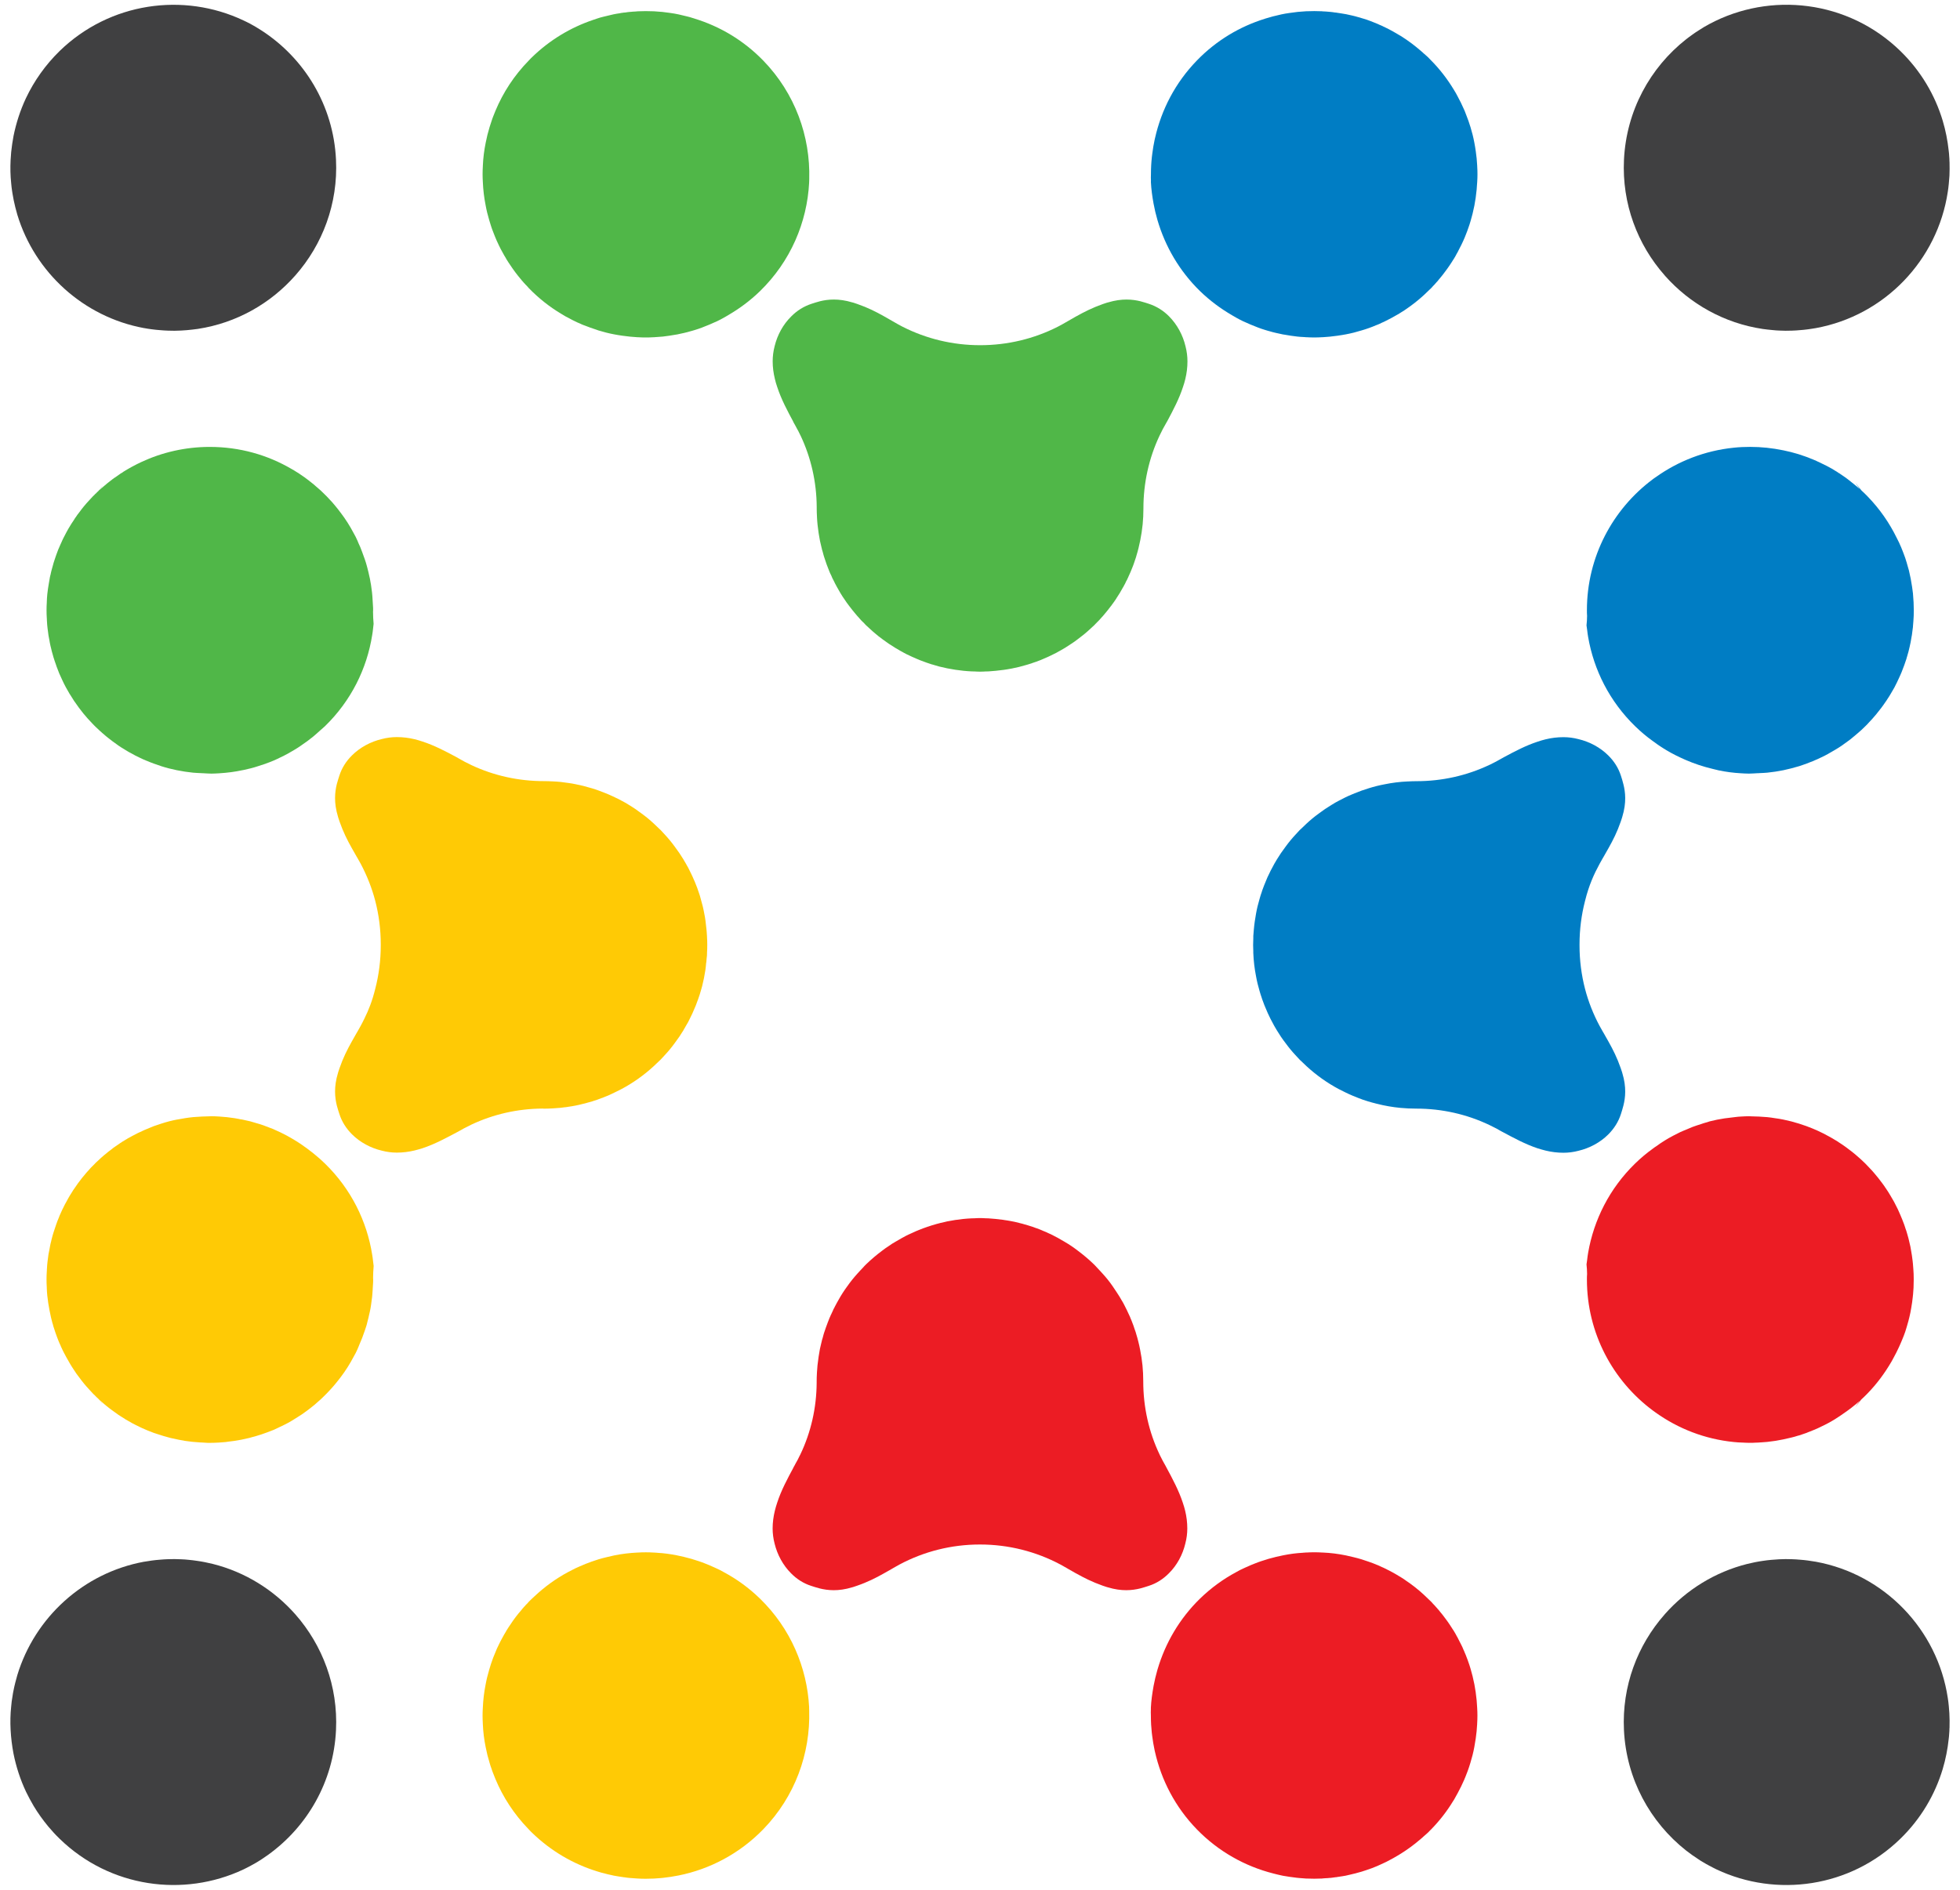
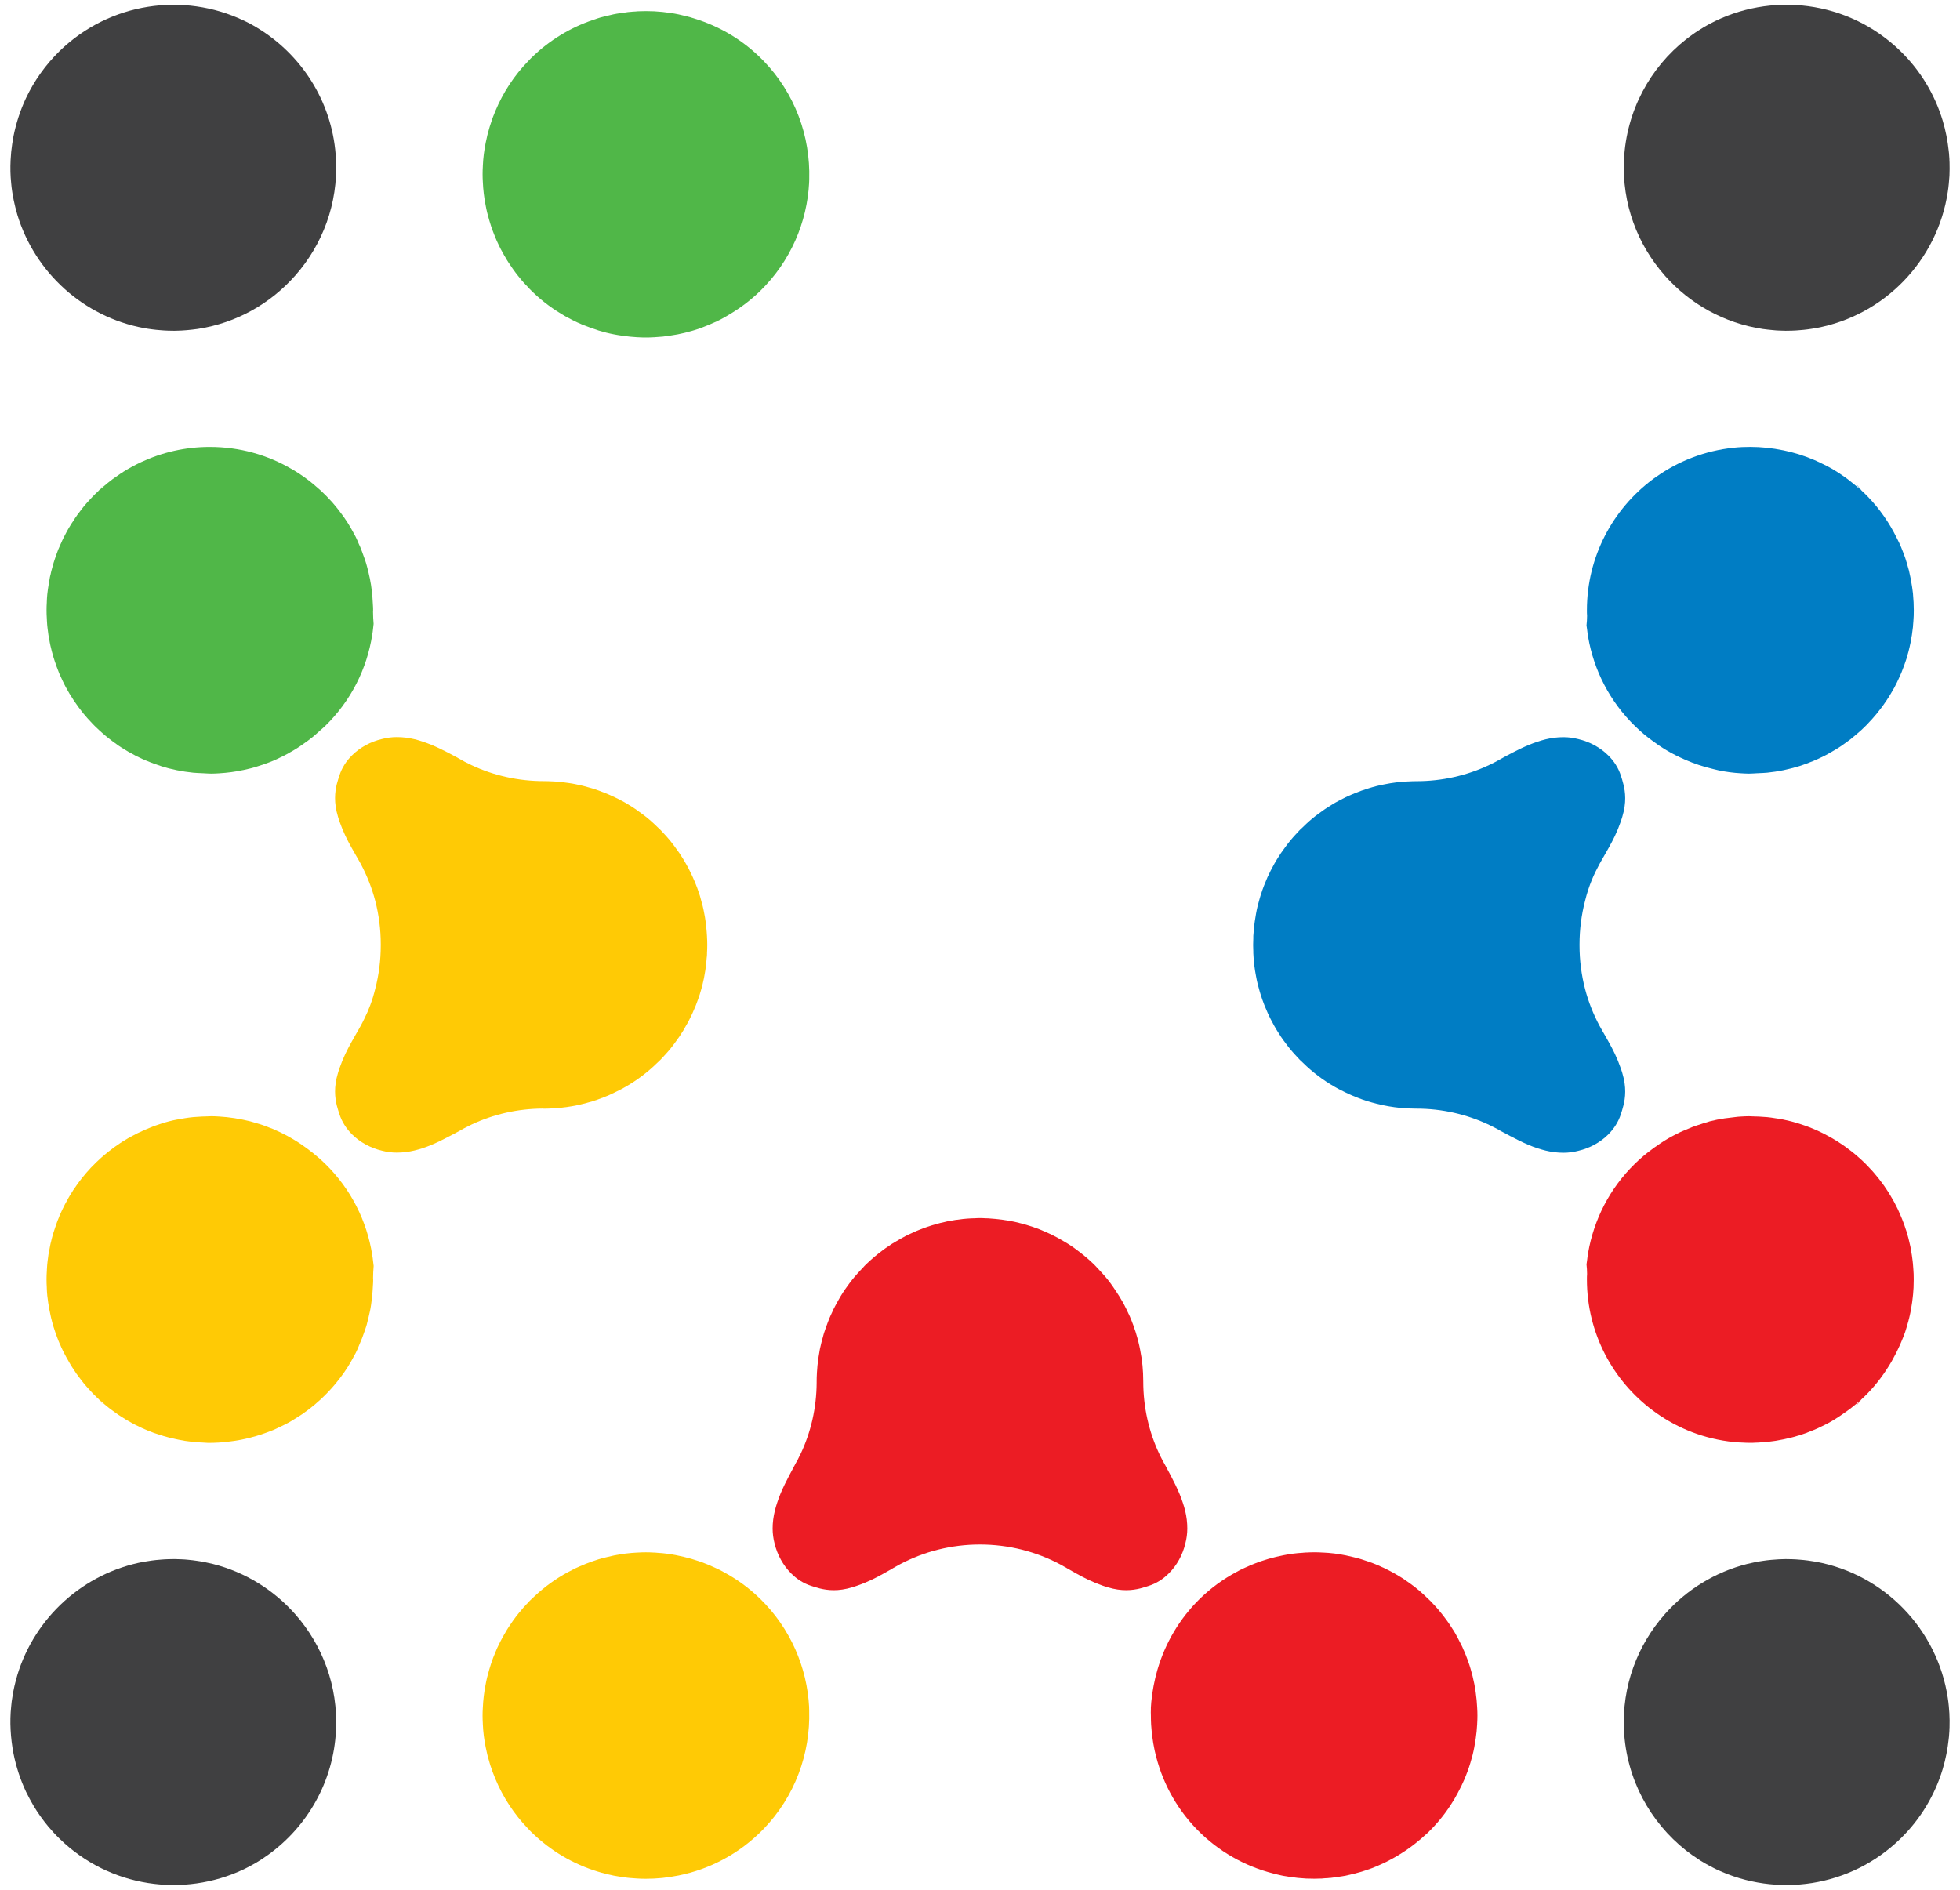
<svg xmlns="http://www.w3.org/2000/svg" id="Layer_1" x="0px" y="0px" width="238.11px" height="229.606px" viewBox="0 0 238.11 229.606" xml:space="preserve">
  <g>
    <path fill="#404041" d="M236.748,207.272c-0.031-0.33-0.07-0.65-0.121-0.97c-1.25-8.32-7.699-15.03-16.02-16.551 c-0.32-0.05-0.641-0.108-0.969-0.149c-0.32-0.04-0.65-0.08-0.98-0.101c-0.32-0.029-0.641-0.05-0.961-0.059 c-0.52-0.02-1.039-0.02-1.57,0.01c-0.318,0.02-0.648,0.041-0.959,0.07c-0.34,0.03-0.67,0.07-1,0.121 c-0.641,0.089-1.27,0.219-1.891,0.369c-3.939,0.989-7.4,3.149-10,6.08c-0.02,0.02-0.029,0.04-0.049,0.059 c-3.301,3.741-5.201,8.71-4.941,14.06c0.291,5.96,3.191,11.182,7.541,14.619c0.24,0.191,0.49,0.371,0.74,0.552 c0.25,0.18,0.51,0.35,0.77,0.52c0.18,0.13,0.369,0.241,0.561,0.35c0.25,0.15,0.5,0.301,0.76,0.431c0.289,0.16,0.58,0.3,0.879,0.45 c7.271,3.43,16.23,2.21,22.32-3.721c2.49-2.419,4.211-5.35,5.15-8.47c0.359-1.199,0.6-2.43,0.73-3.66 c0.029-0.22,0.049-0.439,0.059-0.66c0.021-0.2,0.031-0.4,0.031-0.6c0.01-0.04,0.01-0.08,0.01-0.12c0.02-0.59,0.01-1.17-0.02-1.75 C236.797,207.852,236.777,207.562,236.748,207.272z" />
    <path fill="#404041" d="M202.277,33.512c3.01,3.39,7.17,5.76,11.891,6.46c0.391,0.05,0.77,0.1,1.16,0.13 c0.27,0.03,0.529,0.05,0.799,0.06c0.531,0.03,1.051,0.03,1.57,0.01c0.32-0.01,0.641-0.028,0.961-0.06 c0.33-0.019,0.66-0.06,0.98-0.1c0.328-0.04,0.648-0.101,0.969-0.15c8.32-1.519,14.77-8.229,16.02-16.56 c0.051-0.32,0.09-0.641,0.121-0.972c0.029-0.318,0.061-0.649,0.08-0.979c0.02-0.54,0.029-1.09,0.01-1.65c0-0.04,0-0.08-0.01-0.121 c0-0.198-0.01-0.399-0.031-0.599c-0.01-0.22-0.029-0.44-0.059-0.66c-0.131-1.229-0.371-2.46-0.73-3.66 c-0.939-3.12-2.66-6.05-5.15-8.47c-6.34-6.17-15.779-7.24-23.199-3.27c-0.221,0.12-0.441,0.24-0.66,0.37 c-0.221,0.13-0.439,0.27-0.65,0.41c-0.26,0.16-0.52,0.34-0.77,0.521c-0.25,0.18-0.5,0.358-0.74,0.55 c-4.359,3.43-7.26,8.66-7.551,14.63c-0.26,5.35,1.641,10.32,4.941,14.05C202.248,33.472,202.258,33.492,202.277,33.512z" />
    <path fill="#EC1C24" d="M200.818,171.393c0.109,0.089,0.219,0.169,0.33,0.239c2.729,1.949,5.969,3.22,9.469,3.57 c0.361,0.041,0.721,0.061,1.08,0.07c0.311,0.02,0.621,0.03,0.93,0.03c0.211,0,0.42,0,0.631-0.021c0.199,0,0.4-0.01,0.6-0.03 c0.051,0,0.109-0.009,0.16-0.009c0.23-0.011,0.449-0.031,0.67-0.051c0.051-0.01,0.1-0.01,0.15-0.02 c0.279-0.028,0.561-0.069,0.84-0.109c0.061-0.01,0.109-0.021,0.17-0.03c0.535-0.086,1.059-0.199,1.578-0.326 c0.078-0.02,0.154-0.034,0.232-0.054c0.25-0.059,0.5-0.13,0.74-0.21c0.049-0.01,0.1-0.03,0.16-0.04 c0.189-0.059,0.379-0.12,0.568-0.19c0.051-0.02,0.111-0.04,0.17-0.06c0,0,0,0,0.012,0c0.039-0.02,0.09-0.03,0.129-0.05 c0.01,0,0.02-0.01,0.041-0.01c0.029-0.021,0.068-0.03,0.109-0.051c0.09-0.029,0.189-0.069,0.279-0.109 c0.16-0.061,0.32-0.13,0.471-0.189c0.01,0,0.02,0,0.029-0.011c0.301-0.12,0.59-0.25,0.881-0.401c0.58-0.268,1.141-0.569,1.689-0.91 c0.221-0.14,0.451-0.289,0.67-0.439c0.1-0.064,0.195-0.136,0.293-0.203c0.703-0.48,1.391-0.995,2.037-1.587 c-0.15,0.18-0.289,0.38-0.43,0.59c-0.041,0.061-0.08,0.111-0.109,0.17c0.059-0.08,0.129-0.17,0.189-0.25 c0.17-0.22,0.35-0.439,0.529-0.66c0,0,0,0,0.01-0.01c0.25-0.229,0.5-0.47,0.74-0.72c1.148-1.177,2.098-2.471,2.893-3.831 c0.006-0.01,0.012-0.02,0.018-0.029c0.074-0.13,0.145-0.264,0.217-0.395c0.254-0.46,0.492-0.924,0.707-1.398 c0.148-0.328,0.293-0.652,0.426-0.987c0.061-0.13,0.111-0.26,0.16-0.399c0.121-0.3,0.221-0.61,0.311-0.92 c0.029-0.07,0.051-0.141,0.061-0.209c0.01-0.011,0.01-0.021,0.01-0.031c0.039-0.14,0.08-0.281,0.119-0.42 c0.041-0.13,0.08-0.26,0.102-0.39c0.01-0.03,0.02-0.059,0.029-0.101c0-0.02,0.01-0.05,0.02-0.08c0.029-0.1,0.051-0.2,0.07-0.3 c0.029-0.12,0.051-0.25,0.08-0.37c0.01-0.05,0.02-0.1,0.029-0.16c0.021-0.13,0.051-0.26,0.07-0.39c0.08-0.44,0.141-0.89,0.189-1.35 c0.012-0.07,0.021-0.141,0.021-0.21c0-0.021,0.01-0.04,0.01-0.07c0.02-0.271,0.039-0.55,0.059-0.82 c0.012-0.319,0.021-0.64,0.021-0.97c0-0.01,0-0.03,0-0.05c-0.01-0.21-0.01-0.42-0.01-0.641c-0.012-0.17-0.021-0.35-0.031-0.52 c0-0.05,0-0.09-0.01-0.14c-0.01-0.211-0.029-0.421-0.049-0.631c-0.012-0.06-0.012-0.119-0.021-0.18c0-0.01,0-0.02,0-0.03 c-0.02-0.148-0.039-0.299-0.059-0.449c-0.012-0.11-0.031-0.21-0.041-0.311c-0.029-0.16-0.051-0.32-0.08-0.479 c-0.029-0.19-0.07-0.391-0.1-0.58c-0.061-0.271-0.121-0.54-0.189-0.811c-0.021-0.069-0.041-0.14-0.051-0.21 c-0.039-0.14-0.08-0.29-0.119-0.43c-0.051-0.16-0.09-0.32-0.141-0.48c-0.02-0.069-0.051-0.14-0.08-0.22 c-0.051-0.17-0.109-0.34-0.17-0.52c-0.08-0.222-0.16-0.44-0.25-0.65c-0.07-0.18-0.141-0.35-0.221-0.53 c-0.1-0.229-0.199-0.47-0.309-0.7c-0.131-0.27-0.262-0.528-0.4-0.789c-0.031-0.052-0.051-0.101-0.08-0.15 c-0.131-0.23-0.26-0.46-0.4-0.69c-0.02-0.04-0.039-0.069-0.061-0.1c-0.139-0.24-0.279-0.46-0.43-0.68 c-0.02-0.04-0.049-0.091-0.09-0.13c-0.131-0.211-0.279-0.421-0.439-0.631c-0.17-0.229-0.34-0.46-0.52-0.68 c-0.021-0.02-0.031-0.05-0.061-0.07c-0.141-0.18-0.291-0.358-0.439-0.529c-0.07-0.09-0.15-0.17-0.23-0.261 c-0.17-0.189-0.34-0.369-0.52-0.55c0-0.01-0.021-0.019-0.021-0.019c-0.109-0.131-0.24-0.25-0.359-0.371 c-0.041-0.04-0.08-0.08-0.119-0.11c-0.201-0.2-0.41-0.39-0.621-0.569c-0.24-0.221-0.5-0.431-0.76-0.641 c-0.16-0.13-0.32-0.25-0.49-0.371c-0.09-0.079-0.189-0.148-0.289-0.219c-0.102-0.07-0.201-0.14-0.301-0.21 c-0.061-0.04-0.119-0.09-0.189-0.13c-0.1-0.07-0.211-0.14-0.32-0.21c-0.121-0.09-0.25-0.169-0.371-0.24 c-0.059-0.04-0.119-0.079-0.189-0.11c-0.09-0.06-0.18-0.109-0.26-0.159c-0.16-0.091-0.33-0.181-0.49-0.271 c-0.811-0.451-1.66-0.84-2.529-1.16c-0.061-0.02-0.111-0.041-0.16-0.06c-0.291-0.101-0.57-0.2-0.859-0.29 c-0.311-0.09-0.631-0.18-0.941-0.271c-0.32-0.08-0.639-0.149-0.959-0.22c-0.34-0.07-0.68-0.13-1.02-0.17 c-0.311-0.05-0.631-0.1-0.951-0.13c-0.004-0.001-0.008-0.001-0.014-0.001c-0.135-0.014-0.273-0.017-0.41-0.027 c-0.205-0.017-0.408-0.036-0.615-0.042c-0.021,0-0.041,0-0.051,0c-0.279-0.018-0.559-0.024-0.84-0.026 c-0.1-0.001-0.199-0.015-0.301-0.014c-0.119,0-0.24,0.011-0.369,0.011c-0.02,0-0.041,0-0.061,0c-0.18,0.011-0.359,0.02-0.539,0.029 c-0.221,0.01-0.451,0.03-0.67,0.061c-0.338,0.035-0.676,0.075-1.012,0.124c-0.1,0.015-0.201,0.02-0.299,0.036 c-0.619,0.09-1.23,0.22-1.83,0.369c0,0-0.01,0.011-0.02,0.011c-0.24,0.068-0.49,0.14-0.73,0.22 c-0.096,0.028-0.186,0.065-0.279,0.095c-0.355,0.112-0.711,0.226-1.059,0.357c-0.244,0.094-0.48,0.202-0.721,0.305 c-0.246,0.106-0.5,0.197-0.742,0.313c-0.279,0.14-0.549,0.278-0.83,0.42c-0.729,0.38-1.42,0.809-2.09,1.3 c-0.148,0.09-0.299,0.2-0.439,0.309c-0.74,0.531-1.449,1.131-2.129,1.791c-3.111,3.03-5.012,6.851-5.701,10.83 c-0.049,0.28-0.09,0.57-0.119,0.851c-0.031,0.191-0.051,0.38-0.08,0.569c0.039,0.38,0.07,0.771,0.07,1.16 c-0.021,0.23-0.021,0.45-0.021,0.68C192.787,161.981,195.947,167.781,200.818,171.393z" />
    <path fill="#007DC4" d="M196.918,135.351c0.09-0.28,0.199-0.62,0.299-1.021c0.24-0.938,0.391-2.238-0.129-3.948 c-0.01-0.04-0.02-0.091-0.041-0.14c-0.049-0.162-0.1-0.321-0.158-0.471c-0.432-1.25-0.941-2.25-1.461-3.18 c-0.199-0.36-0.4-0.71-0.6-1.061c-0.031-0.05-0.061-0.1-0.09-0.149c-0.141-0.239-0.271-0.48-0.41-0.73 c-0.76-1.42-1.361-2.93-1.77-4.5c-0.441-1.7-0.67-3.47-0.67-5.28c0-0.041,0-0.09,0-0.129c0-1.811,0.229-3.581,0.67-5.281 c0.469-1.909,1.1-3.279,1.77-4.51c0.139-0.25,0.27-0.49,0.41-0.729c0.029-0.051,0.059-0.101,0.09-0.15 c0.189-0.34,0.389-0.689,0.59-1.04c0.529-0.939,1.039-1.939,1.471-3.189c0.059-0.16,0.109-0.32,0.158-0.48 c0.021-0.05,0.031-0.1,0.041-0.14c0.52-1.71,0.369-3,0.129-3.94c-0.09-0.399-0.209-0.74-0.299-1.03 c-0.301-0.949-0.84-1.779-1.529-2.46c-0.98-0.979-2.271-1.67-3.621-1.989c-0.6-0.159-1.221-0.24-1.83-0.24 c-0.74,0-1.459,0.09-2.16,0.26c-0.32,0.08-0.639,0.171-0.959,0.28c-1.42,0.46-2.771,1.17-4.09,1.88 c-0.08,0.05-0.17,0.099-0.25,0.14c-0.012,0-0.031,0.011-0.041,0.021c-0.459,0.269-0.93,0.519-1.41,0.75 c-0.029,0.009-0.061,0.028-0.09,0.039c-2.74,1.3-5.75,1.979-8.879,1.979c-0.33,0-0.65,0.01-0.971,0.03c-0.02,0-0.029,0.01-0.051,0 c-0.969,0.04-1.92,0.16-2.84,0.35c-0.65,0.12-1.279,0.28-1.889,0.471c-0.592,0.18-1.17,0.381-1.74,0.62 c-0.102,0.039-0.201,0.079-0.311,0.13c-0.541,0.22-1.061,0.48-1.57,0.75c-0.311,0.159-0.609,0.33-0.91,0.52 c-0.539,0.32-1.07,0.68-1.58,1.07c-0.51,0.37-1,0.77-1.469,1.21c-0.24,0.22-0.471,0.439-0.691,0.66 c-0.07,0.05-0.129,0.12-0.189,0.18c-0.16,0.17-0.32,0.341-0.471,0.51c-0.439,0.471-0.84,0.96-1.209,1.471 c-0.391,0.511-0.74,1.029-1.061,1.56c-0.199,0.33-0.391,0.66-0.561,1c-0.129,0.229-0.25,0.47-0.359,0.71 c-0.141,0.27-0.27,0.56-0.379,0.841c-0.092,0.199-0.17,0.4-0.25,0.609c-0.08,0.2-0.16,0.41-0.23,0.62 c-0.01,0.04-0.031,0.09-0.041,0.14c-0.1,0.271-0.18,0.54-0.26,0.82c-0.18,0.6-0.33,1.211-0.439,1.83 c-0.059,0.312-0.109,0.629-0.154,0.947c-0.049,0.343-0.088,0.688-0.117,1.037c-0.002,0.031-0.006,0.064-0.008,0.096 c-0.021,0.21-0.031,0.42-0.051,0.63c0,0.029,0,0.05,0,0.069c0,0.021,0,0.039,0,0.061c0,0.05,0,0.1,0,0.16 c-0.029,0.529-0.029,1.068,0,1.609c-0.01,0.05,0,0.09,0,0.141c0,0.02,0,0.04,0,0.05c0.039,0.95,0.15,1.88,0.33,2.79 c0.109,0.62,0.26,1.229,0.439,1.83c0.08,0.27,0.16,0.54,0.26,0.819c0.01,0.04,0.021,0.079,0.041,0.131 c0.09,0.25,0.18,0.5,0.279,0.75c0.08,0.198,0.16,0.399,0.25,0.59c0.1,0.25,0.211,0.489,0.33,0.729c0.109,0.24,0.23,0.48,0.359,0.71 c0.17,0.34,0.361,0.669,0.561,1c0.32,0.53,0.67,1.061,1.061,1.561c0.369,0.51,0.77,1,1.209,1.47c0.15,0.17,0.311,0.34,0.471,0.51 c0.061,0.061,0.119,0.129,0.189,0.181c0.221,0.22,0.451,0.439,0.691,0.659c1.199,1.102,2.5,2.02,3.879,2.761 c0.281,0.149,0.57,0.29,0.859,0.43c0.291,0.14,0.58,0.28,0.881,0.4c0.211,0.09,0.43,0.18,0.65,0.261 c0.379,0.159,0.779,0.289,1.17,0.409c0.16,0.05,0.32,0.1,0.48,0.14c0.199,0.06,0.41,0.11,0.609,0.16 c0.949,0.24,1.91,0.41,2.869,0.5c0.631,0.06,1.271,0.09,1.91,0.09c0.01,0,0.021,0,0.031,0c3.119,0,6.139,0.69,8.869,1.99 c0.18,0.09,0.359,0.18,0.541,0.27c0.25,0.12,0.5,0.25,0.738,0.4c0.07,0.041,0.141,0.069,0.221,0.12 c0.02,0.01,0.041,0.021,0.061,0.04c-0.01,0-0.01-0.011-0.02-0.019c1.398,0.75,2.83,1.529,4.34,2.029 c0.32,0.1,0.639,0.189,0.959,0.27c0.701,0.17,1.42,0.261,2.16,0.261c0.609,0,1.23-0.08,1.83-0.24c1.35-0.319,2.641-1.01,3.621-1.99 C196.078,137.132,196.617,136.302,196.918,135.351z" />
    <path fill="#007DC4" d="M192.818,76.561c0.029,0.28,0.07,0.57,0.119,0.85c0.689,3.981,2.59,7.79,5.701,10.82 c0.68,0.661,1.389,1.261,2.129,1.79c0.18,0.14,0.359,0.27,0.551,0.399c0.08,0.051,0.148,0.101,0.229,0.159 c0.051,0.041,0.111,0.071,0.16,0.102c0.01,0,0.01,0.01,0.01,0.01c0.262,0.17,0.521,0.34,0.781,0.49 c0.689,0.412,1.418,0.77,2.162,1.098c0.041,0.019,0.082,0.036,0.123,0.054c1.037,0.45,2.121,0.813,3.244,1.079 c0.063,0.016,0.123,0.031,0.186,0.046c0.199,0.046,0.395,0.104,0.596,0.144c0.869,0.18,1.77,0.3,2.68,0.35 c0.18,0.01,0.359,0.021,0.539,0.03c0.02,0,0.041,0,0.061,0c0.119,0,0.25,0.011,0.369,0.011c0.34,0.001,0.674-0.032,1.01-0.047 c0.043-0.002,0.088-0.001,0.131-0.004c0.01,0,0.029,0,0.051,0c0.025-0.001,0.051-0.006,0.076-0.008 c0.322-0.018,0.646-0.021,0.965-0.055c0.666-0.067,1.324-0.168,1.969-0.299c0.629-0.129,1.25-0.299,1.869-0.479 c0.031-0.01,0.07-0.021,0.1-0.03c0.281-0.1,0.57-0.189,0.852-0.3c0.279-0.101,0.568-0.22,0.85-0.33 c0.029-0.01,0.049-0.021,0.08-0.04c0.279-0.11,0.559-0.24,0.84-0.38c0.279-0.129,0.561-0.271,0.83-0.42 c0.02-0.01,0.039-0.021,0.061-0.04c0.119-0.069,0.25-0.141,0.369-0.21c0.041-0.024,0.09-0.055,0.139-0.082 c0.096-0.057,0.195-0.105,0.291-0.168c0.551-0.32,1.07-0.681,1.58-1.07c0.17-0.12,0.33-0.24,0.49-0.38 c0.08-0.06,0.16-0.13,0.24-0.2c0.01,0,0.029-0.01,0.039-0.03c0.16-0.13,0.32-0.27,0.48-0.409c0.25-0.21,0.5-0.44,0.74-0.682 c0.199-0.188,0.391-0.379,0.561-0.579c0.08-0.09,0.17-0.18,0.26-0.279c0.029-0.021,0.049-0.04,0.061-0.061 c0.359-0.399,0.709-0.819,1.039-1.26c0.039-0.06,0.09-0.12,0.141-0.18c0.18-0.24,0.359-0.49,0.529-0.75 c0.01-0.011,0.02-0.011,0.02-0.021c0.141-0.209,0.281-0.43,0.42-0.649c0.09-0.15,0.18-0.29,0.26-0.44 c0.121-0.19,0.23-0.39,0.342-0.59c0.209-0.4,0.408-0.811,0.59-1.22c0.1-0.2,0.18-0.409,0.27-0.61c0.119-0.299,0.23-0.59,0.34-0.89 c0.09-0.25,0.18-0.511,0.26-0.761c0.01-0.08,0.041-0.148,0.061-0.22c0.07-0.22,0.129-0.439,0.189-0.66 c0.1-0.38,0.18-0.76,0.26-1.14c0.031-0.191,0.07-0.39,0.1-0.59c0.01-0.05,0.021-0.11,0.031-0.17c0-0.03,0.01-0.061,0.02-0.101 c0.039-0.279,0.07-0.56,0.109-0.84c0.01-0.05,0.01-0.1,0.021-0.15c0-0.02,0-0.039,0-0.069c0.02-0.2,0.039-0.4,0.049-0.601 c0.01-0.05,0.01-0.108,0.01-0.159c0-0.061,0.01-0.11,0.01-0.171c0.01-0.119,0.01-0.239,0.021-0.359c0-0.2,0-0.41,0.01-0.61 c0-0.02,0-0.05,0-0.069c0-0.62-0.031-1.25-0.09-1.87v-0.011c-0.01-0.05-0.01-0.1-0.01-0.149c-0.031-0.26-0.061-0.51-0.102-0.771 c-0.02-0.139-0.039-0.278-0.07-0.419c-0.029-0.2-0.059-0.399-0.1-0.59c-0.059-0.31-0.129-0.62-0.199-0.92 c-0.01-0.03-0.02-0.06-0.02-0.09c-0.021-0.061-0.041-0.12-0.051-0.18c-0.02-0.07-0.039-0.14-0.061-0.211 c-0.039-0.14-0.08-0.278-0.119-0.42c0-0.009,0-0.02-0.01-0.029c-0.01-0.07-0.031-0.142-0.061-0.21 c-0.09-0.311-0.189-0.619-0.311-0.92c-0.049-0.12-0.09-0.23-0.129-0.341c-0.061-0.149-0.121-0.3-0.18-0.449 c-0.012-0.04-0.021-0.08-0.051-0.12c-0.029-0.07-0.061-0.13-0.09-0.2c-0.08-0.2-0.17-0.39-0.27-0.58 c-0.049-0.101-0.102-0.199-0.15-0.3c-0.889-1.814-2.063-3.521-3.551-5.05c-0.229-0.24-0.459-0.46-0.699-0.681 c-0.02-0.02-0.029-0.029-0.041-0.041c-0.17-0.209-0.34-0.419-0.5-0.629c0-0.01,0-0.01-0.01-0.01c-0.07-0.1-0.15-0.19-0.219-0.29 c0.039,0.07,0.08,0.13,0.129,0.2c0.141,0.21,0.291,0.41,0.439,0.59c-0.059-0.06-0.109-0.111-0.17-0.14 c-0.18-0.15-0.359-0.31-0.539-0.45c-0.004-0.004-0.008-0.006-0.012-0.01c-0.531-0.441-1.074-0.857-1.639-1.221 c-0.08-0.069-0.16-0.12-0.25-0.16c-0.141-0.109-0.279-0.189-0.42-0.27c-0.26-0.17-0.52-0.32-0.779-0.449 c-0.02-0.021-0.031-0.031-0.051-0.031c-0.02-0.02-0.049-0.029-0.08-0.04c0,0,0-0.01-0.01-0.01c-0.25-0.13-0.51-0.26-0.77-0.38 c-0.01-0.01-0.02-0.02-0.041-0.02c-0.139-0.07-0.279-0.141-0.43-0.2c-0.139-0.08-0.279-0.141-0.43-0.19c0,0,0-0.01-0.01-0.01 c-0.109-0.05-0.24-0.1-0.359-0.14c-0.041-0.021-0.07-0.04-0.111-0.04c-0.01-0.011-0.02-0.021-0.029-0.021 c-0.121-0.05-0.24-0.09-0.359-0.14c-0.021,0-0.031-0.01-0.041-0.01c-0.02-0.011-0.039-0.02-0.061-0.02 c-0.029-0.021-0.049-0.031-0.08-0.031c-0.01,0-0.01,0-0.01,0c-0.059-0.029-0.109-0.05-0.17-0.06c-0.17-0.071-0.35-0.12-0.52-0.18 c-0.01,0.01-0.01,0.01-0.01,0c-0.01,0-0.02-0.011-0.029-0.011c-0.051-0.02-0.111-0.029-0.16-0.05 c-0.09-0.029-0.191-0.06-0.291-0.081c-0.15-0.039-0.289-0.079-0.43-0.119c-0.039-0.01-0.07-0.02-0.1-0.029 c-0.207-0.054-0.418-0.094-0.627-0.143c-0.098-0.021-0.195-0.046-0.293-0.067c-0.018-0.004-0.035-0.006-0.053-0.009 c-1.289-0.266-2.613-0.411-3.979-0.411c-0.68,0-1.35,0.028-2.01,0.1c-3.5,0.36-6.74,1.63-9.469,3.58 c-0.131,0.08-0.26,0.18-0.381,0.27c-4.84,3.62-7.98,9.4-7.98,15.9c0,0.23,0,0.45,0.021,0.679c0,0.392-0.031,0.781-0.07,1.162 C192.767,76.182,192.787,76.371,192.818,76.561z" />
    <path fill="#EC1C24" d="M179.424,207.067c-0.012-0.165-0.018-0.332-0.035-0.495c-0.004-0.039-0.012-0.079-0.014-0.118 c-0.059-0.588-0.135-1.17-0.248-1.742c-0.01-0.04-0.02-0.079-0.02-0.109c-0.012-0.063-0.027-0.119-0.041-0.18 c-0.102-0.52-0.227-1.034-0.379-1.54c-0.02-0.061-0.029-0.12-0.049-0.171c-0.07-0.25-0.15-0.489-0.24-0.739 c-0.061-0.181-0.121-0.36-0.201-0.551c-0.039-0.109-0.08-0.22-0.129-0.341c-0.041-0.108-0.09-0.229-0.15-0.349 c-0.029-0.1-0.08-0.2-0.131-0.3c-0.08-0.2-0.16-0.391-0.26-0.58c-0.039-0.09-0.08-0.17-0.129-0.25c-0.07-0.15-0.15-0.3-0.23-0.45 c-0.051-0.12-0.121-0.24-0.189-0.35c-0.111-0.222-0.23-0.431-0.361-0.641c-0.039-0.06-0.08-0.12-0.119-0.18 c-0.131-0.21-0.26-0.42-0.4-0.62c-0.18-0.27-0.369-0.531-0.561-0.781c-0.189-0.259-0.379-0.509-0.59-0.75 c-0.09-0.129-0.199-0.25-0.32-0.379c-0.02-0.04-0.059-0.08-0.1-0.121c-0.02-0.009-0.029-0.018-0.029-0.028 c0-0.011,0-0.011-0.02-0.021c-0.031-0.039-0.061-0.09-0.121-0.13c-0.01-0.03-0.039-0.071-0.08-0.1 c-0.039-0.051-0.08-0.091-0.139-0.141c0-0.019-0.021-0.04-0.061-0.06c0-0.021-0.01-0.03-0.031-0.04 c-0.059-0.08-0.129-0.15-0.199-0.22c-0.061-0.061-0.119-0.12-0.18-0.171c-0.221-0.22-0.451-0.44-0.689-0.659 c-0.711-0.66-1.461-1.24-2.24-1.761c0,0-0.01-0.02-0.021-0.02c-0.26-0.18-0.52-0.35-0.789-0.5c-0.27-0.17-0.551-0.33-0.83-0.48 c-0.26-0.14-0.52-0.279-0.789-0.409c-0.021-0.012-0.041-0.021-0.07-0.03c-0.121-0.061-0.24-0.12-0.371-0.169 c-0.16-0.081-0.33-0.15-0.5-0.231c-0.049-0.019-0.09-0.04-0.139-0.05c-0.25-0.11-0.512-0.21-0.771-0.3 c-0.068-0.03-0.148-0.061-0.229-0.08c-0.281-0.1-0.551-0.19-0.84-0.28c-0.311-0.09-0.621-0.18-0.932-0.25 c-0.318-0.08-0.629-0.149-0.949-0.22c-0.92-0.19-1.869-0.31-2.83-0.35c-0.02,0.011-0.039,0.011-0.051,0 c-0.318-0.02-0.639-0.03-0.969-0.03h-0.01c-0.311,0-0.621,0.01-0.932,0.03c-0.049-0.011-0.109,0-0.158,0.011 c-0.102,0-0.191,0-0.291,0.019c-0.789,0.04-1.58,0.15-2.34,0.3c-0.311,0.061-0.619,0.131-0.92,0.2c-0.01,0-0.02,0.01-0.029,0.01 c-0.301,0.071-0.59,0.15-0.881,0.23c-0.029,0.01-0.061,0.02-0.09,0.03c-0.199,0.061-0.4,0.12-0.6,0.189 c-0.07,0.021-0.141,0.05-0.221,0.07c-0.109,0.04-0.221,0.08-0.34,0.12c-0.109,0.04-0.221,0.081-0.34,0.13 c-0.18,0.07-0.369,0.139-0.551,0.22c-0.01,0-0.01,0.01-0.02,0.01c-0.24,0.1-0.471,0.2-0.699,0.31c-0.061,0.03-0.111,0.06-0.17,0.08 c-0.291,0.13-0.58,0.268-0.861,0.439c-1.58,0.841-3.068,1.92-4.42,3.23c-2.508,2.448-4.215,5.413-5.148,8.562 c-0.02,0.06-0.035,0.121-0.053,0.182c-0.172,0.6-0.314,1.205-0.43,1.814c-0.01,0.054-0.02,0.107-0.029,0.16 c-0.15,0.84-0.268,1.684-0.309,2.532c0,0.07,0,0.13,0,0.2c-0.01,0.12-0.01,0.239-0.01,0.359c0.01,0.13,0.01,0.271,0.01,0.4 c0,0.369,0.01,0.736,0.029,1.102c0.018,0.322,0.047,0.645,0.08,0.967c0.016,0.143,0.035,0.283,0.053,0.425 c0.07,0.563,0.164,1.125,0.283,1.683c0.016,0.07,0.031,0.14,0.047,0.21c0.777,3.447,2.461,6.733,5.098,9.444 c2.629,2.703,5.861,4.486,9.273,5.355c0.006,0.002,0.012,0.004,0.016,0.005h0.004c0.318,0.081,0.635,0.165,0.957,0.23 c0.16,0.04,0.33,0.07,0.49,0.09c0.16,0.02,0.318,0.05,0.49,0.08c0.318,0.04,0.658,0.09,0.988,0.13c0.031-0.01,0.07,0,0.111,0.01 c0.309,0.03,0.609,0.051,0.92,0.071c0.309,0.009,0.629,0.009,0.939,0.02c0.051,0,0.09,0,0.141,0c0.289-0.011,0.58-0.011,0.869-0.02 c0.02,0,0.041,0,0.07-0.011c0.131-0.01,0.26-0.01,0.4-0.03c0.139,0,0.279-0.01,0.42-0.03c0.01,0,0.029,0,0.039,0h0.01 c0.041,0,0.092-0.01,0.141-0.01c0.189-0.019,0.391-0.05,0.59-0.081c0.051,0,0.1,0,0.15-0.018c0.15-0.021,0.301-0.04,0.449-0.069 c0.051,0,0.102-0.011,0.15-0.021c0.121-0.02,0.24-0.04,0.361-0.061c0.039-0.01,0.078-0.01,0.109-0.019 c0.049-0.021,0.1-0.021,0.141-0.031c0.068-0.01,0.139-0.031,0.199-0.05c0.039,0,0.07-0.01,0.1-0.021 c0.1-0.02,0.201-0.04,0.291-0.069c0.014,0,0.027-0.008,0.039-0.011c0.111-0.025,0.227-0.045,0.33-0.079c0.01,0.011,0.01,0,0.01,0 c0.18-0.04,0.359-0.091,0.541-0.15c0.01,0,0.029,0,0.039-0.01c0.1-0.02,0.189-0.051,0.279-0.079 c0.051-0.011,0.102-0.031,0.15-0.051c0.08-0.021,0.17-0.051,0.25-0.08c0.031-0.011,0.061-0.02,0.09-0.03 c0.021-0.006,0.041-0.015,0.063-0.022c0.455-0.148,0.908-0.314,1.348-0.508c0.072-0.03,0.143-0.07,0.215-0.101 c0.008,0,0.018,0,0.025-0.009c0.16-0.07,0.32-0.141,0.48-0.221c0.109-0.05,0.23-0.1,0.34-0.16c0.061-0.028,0.117-0.063,0.176-0.093 c0.428-0.215,0.848-0.452,1.262-0.701c0.021-0.013,0.043-0.023,0.063-0.035c0.01-0.006,0.018-0.012,0.027-0.018 c0.92-0.559,1.801-1.198,2.639-1.921c0.066-0.058,0.139-0.116,0.203-0.172c0.061-0.055,0.121-0.114,0.184-0.171 c0.17-0.155,0.35-0.296,0.518-0.458c0.09-0.091,0.17-0.171,0.25-0.261c0.029-0.02,0.049-0.04,0.07-0.061 c1.059-1.079,1.969-2.25,2.719-3.491c0.041-0.049,0.08-0.108,0.111-0.169c0.148-0.26,0.299-0.519,0.439-0.79 c0.004-0.008,0.008-0.018,0.012-0.026c0.287-0.53,0.557-1.065,0.789-1.613c0.029-0.05,0.049-0.1,0.059-0.151 c0.031-0.059,0.051-0.108,0.07-0.159c0.1-0.239,0.199-0.489,0.291-0.75c0.119-0.329,0.229-0.659,0.33-1 c0.189-0.609,0.35-1.239,0.469-1.88c0.066-0.354,0.125-0.707,0.176-1.061c0.033-0.232,0.061-0.466,0.086-0.701 c0.006-0.053,0.014-0.105,0.02-0.158c0.029-0.3,0.049-0.609,0.068-0.91c-0.01-0.02,0-0.04,0-0.05 c0.021-0.319,0.031-0.649,0.031-0.97s-0.01-0.63-0.031-0.941C179.451,207.355,179.432,207.212,179.424,207.067z" />
-     <path fill="#007DC4" d="M139.818,22.132c0.043,0.862,0.162,1.72,0.316,2.571c0,0.008,0.002,0.015,0.004,0.023 c0.123,0.681,0.283,1.354,0.479,2.022c0.002,0,0.002,0.002,0.002,0.004c0.93,3.17,2.643,6.154,5.168,8.619 c1.195,1.158,2.502,2.127,3.879,2.925c0.049,0.028,0.094,0.058,0.143,0.086c0.129,0.079,0.27,0.149,0.398,0.229 c0.51,0.29,1.041,0.54,1.58,0.76c0.051,0.022,0.111,0.05,0.16,0.07c0.178,0.077,0.355,0.144,0.533,0.213 c0.023,0.008,0.045,0.019,0.066,0.027c0.102,0.04,0.201,0.08,0.301,0.12c0.26,0.1,0.529,0.19,0.791,0.27 c0.139,0.04,0.279,0.09,0.43,0.13c0.059,0.021,0.109,0.03,0.16,0.041c0.25,0.079,0.5,0.14,0.75,0.199 c0.309,0.07,0.619,0.139,0.92,0.201c0.01,0,0.02,0.009,0.029,0c0.301,0.058,0.6,0.108,0.9,0.148c0.52,0.08,1.029,0.141,1.561,0.16 c0.049,0,0.109,0.01,0.158,0.01c0.031,0.011,0.061,0.011,0.092,0.011c0.01,0,0.029,0,0.039,0s0.029,0,0.039,0 c0.311,0.021,0.621,0.029,0.932,0.029h0.01c0.32,0,0.629-0.009,0.939-0.029c0.02,0,0.041-0.011,0.07,0c0,0,0-0.011,0.01,0 c0.301-0.021,0.59-0.04,0.891-0.07c0.031-0.003,0.063-0.009,0.094-0.012c0.287-0.028,0.57-0.063,0.854-0.104 c0.033-0.005,0.066-0.012,0.1-0.017c0.299-0.046,0.6-0.087,0.893-0.147c0.641-0.12,1.27-0.279,1.881-0.47 c0.629-0.18,1.238-0.4,1.84-0.659c0.049-0.011,0.09-0.031,0.139-0.051c0.17-0.07,0.34-0.14,0.5-0.23 c0.08-0.029,0.17-0.068,0.25-0.109c0.041-0.03,0.08-0.05,0.121-0.06c0.51-0.25,1.02-0.52,1.51-0.81 c0.109-0.05,0.219-0.12,0.32-0.19c0.219-0.13,0.439-0.27,0.648-0.409c0.012-0.011,0.021-0.011,0.021-0.021 c0.779-0.519,1.529-1.11,2.24-1.76c0.238-0.22,0.469-0.44,0.689-0.66c0.061-0.049,0.119-0.111,0.18-0.17 c0.07-0.07,0.141-0.14,0.199-0.22c0.021-0.011,0.031-0.021,0.031-0.04c0.039-0.02,0.061-0.04,0.061-0.061 c0.059-0.05,0.1-0.09,0.139-0.14c0.041-0.03,0.07-0.069,0.08-0.101c0.061-0.04,0.09-0.09,0.121-0.131 c0.02-0.009,0.039-0.028,0.039-0.039c0,0,0.01,0,0.01-0.01c0.01,0,0.02-0.01,0.01-0.02c0.061-0.051,0.102-0.091,0.131-0.141 c0.1-0.109,0.199-0.228,0.279-0.34c0.211-0.24,0.4-0.49,0.59-0.75c0.191-0.25,0.381-0.51,0.561-0.78 c0.141-0.199,0.27-0.409,0.4-0.619c0.039-0.061,0.08-0.12,0.119-0.181c0.131-0.209,0.25-0.42,0.361-0.64 c0.068-0.11,0.139-0.231,0.189-0.351c0.08-0.149,0.16-0.3,0.23-0.449c0.049-0.08,0.09-0.16,0.129-0.25 c0.08-0.16,0.16-0.33,0.23-0.49c0.109-0.24,0.221-0.49,0.311-0.74c0.119-0.289,0.229-0.59,0.33-0.889 c0.09-0.25,0.17-0.491,0.24-0.741c0.02-0.05,0.029-0.11,0.049-0.17c0.152-0.504,0.275-1.017,0.379-1.535 c0.014-0.063,0.029-0.122,0.041-0.185c0-0.03,0.01-0.07,0.02-0.11c0.113-0.571,0.189-1.155,0.248-1.742 c0.002-0.04,0.01-0.079,0.014-0.118c0.018-0.162,0.023-0.328,0.035-0.494c0.008-0.146,0.027-0.289,0.033-0.436 c0.021-0.31,0.031-0.619,0.031-0.94c0-0.319-0.01-0.649-0.031-0.97c0-0.01-0.01-0.03,0-0.05c-0.02-0.3-0.039-0.61-0.068-0.909 c-0.006-0.055-0.014-0.108-0.02-0.162c-0.023-0.229-0.051-0.455-0.084-0.68c-0.051-0.363-0.109-0.724-0.178-1.079 c-0.119-0.64-0.279-1.27-0.469-1.89c-0.021-0.05-0.031-0.102-0.051-0.15c-0.121-0.389-0.25-0.78-0.41-1.17 c-0.061-0.17-0.131-0.35-0.199-0.52c-0.021-0.04-0.031-0.091-0.051-0.131c-0.029-0.079-0.07-0.159-0.109-0.239 c-0.221-0.511-0.461-1-0.73-1.49c-0.141-0.28-0.301-0.561-0.471-0.83c-0.779-1.29-1.719-2.519-2.84-3.64 c0-0.011-0.01-0.019-0.029-0.03c-0.08-0.089-0.16-0.17-0.25-0.26c-0.176-0.171-0.365-0.32-0.545-0.483 c-0.053-0.049-0.104-0.1-0.156-0.147c-0.049-0.043-0.104-0.087-0.154-0.131c-0.758-0.659-1.549-1.256-2.377-1.78 c-0.037-0.023-0.072-0.046-0.107-0.069c-0.01,0-0.02-0.01-0.041-0.019c-0.113-0.076-0.232-0.141-0.352-0.208 c-0.342-0.202-0.686-0.401-1.037-0.581c-0.008-0.004-0.014-0.008-0.021-0.012c-0.139-0.069-0.279-0.14-0.43-0.211 c-0.061-0.039-0.129-0.068-0.189-0.088c-0.16-0.081-0.32-0.162-0.48-0.221c-0.006-0.006-0.012-0.004-0.02-0.006 c-0.074-0.032-0.145-0.073-0.221-0.105c-0.133-0.062-0.266-0.106-0.396-0.159c-0.025-0.01-0.047-0.02-0.072-0.03 c-0.141-0.061-0.281-0.11-0.432-0.17c-0.309-0.12-0.609-0.222-0.92-0.309c-0.01-0.011-0.01,0-0.01,0 c-0.219-0.071-0.439-0.141-0.648-0.191c-0.092-0.03-0.191-0.051-0.281-0.08h-0.01c-0.1-0.03-0.189-0.051-0.279-0.07 c-0.17-0.04-0.33-0.08-0.5-0.11c-0.09-0.02-0.18-0.04-0.271-0.06c-0.199-0.04-0.389-0.07-0.59-0.1 c-0.039-0.011-0.09-0.02-0.129-0.02c-0.131-0.02-0.27-0.04-0.4-0.06c-0.08-0.021-0.16-0.03-0.25-0.03 c-0.211-0.04-0.42-0.061-0.631-0.08h-0.01c-0.279-0.03-0.57-0.049-0.859-0.06c-0.029-0.011-0.051-0.011-0.07-0.011 c-0.289-0.01-0.58-0.02-0.869-0.02c-0.041,0-0.09,0-0.141,0c-0.311,0-0.619,0.01-0.939,0.02c-0.311,0.021-0.611,0.04-0.92,0.07 c-0.041,0.01-0.07,0.01-0.111,0.01c-0.33,0.041-0.66,0.08-0.988,0.129c-0.33,0.041-0.65,0.102-0.98,0.171 c-0.361,0.079-0.711,0.16-1.051,0.25c-0.17,0.04-0.33,0.091-0.49,0.142c-0.109,0.028-0.229,0.068-0.35,0.1 c-0.039,0.012-0.078,0.026-0.119,0.039c-3.031,0.944-5.879,2.626-8.24,5.061c-2.637,2.711-4.32,5.996-5.096,9.443 c-0.018,0.07-0.033,0.141-0.049,0.211c-0.119,0.557-0.213,1.117-0.283,1.681c-0.018,0.142-0.037,0.283-0.053,0.426 c-0.033,0.323-0.063,0.644-0.08,0.968c-0.02,0.364-0.029,0.731-0.029,1.101c0,0.131,0,0.271-0.01,0.4c0,0.12,0,0.23,0.01,0.35 C139.818,21.992,139.818,22.061,139.818,22.132z" />
    <path fill="#EC1C24" d="M143.998,187.541c0.16-0.6,0.24-1.22,0.24-1.83c0-0.739-0.09-1.46-0.26-2.159 c-0.08-0.32-0.17-0.641-0.281-0.96c-0.49-1.5-1.26-2.931-2.02-4.341c0-0.009-0.01-0.029-0.02-0.04 c-0.02-0.029-0.031-0.05-0.041-0.079c-0.25-0.431-0.479-0.86-0.699-1.311c-0.02-0.04-0.041-0.07-0.051-0.11 c-1.299-2.73-1.979-5.751-1.979-8.87c0-0.012,0-0.021,0-0.03c0-0.641-0.031-1.28-0.092-1.91c-0.068-0.64-0.158-1.28-0.289-1.92 c-0.061-0.32-0.131-0.63-0.211-0.95c-0.08-0.309-0.158-0.63-0.26-0.939c-0.01-0.051-0.02-0.091-0.039-0.141 c-0.041-0.121-0.07-0.24-0.121-0.359c-0.02-0.08-0.049-0.15-0.08-0.23c-0.059-0.2-0.129-0.4-0.209-0.59 c-0.08-0.22-0.16-0.43-0.26-0.64c0.01-0.011,0-0.011,0-0.011c-0.051-0.129-0.1-0.26-0.17-0.379 c-0.01-0.041-0.031-0.091-0.061-0.131c-0.061-0.14-0.131-0.281-0.189-0.41c0.01-0.01,0-0.01-0.01-0.02 c-0.102-0.221-0.211-0.431-0.32-0.641c-0.031-0.049-0.061-0.1-0.08-0.148c-0.041-0.081-0.08-0.161-0.131-0.231 c-0.01-0.04-0.029-0.069-0.059-0.1c-0.041-0.069-0.08-0.141-0.121-0.21c-0.029-0.05-0.061-0.101-0.09-0.15 c-0.029-0.05-0.051-0.1-0.08-0.14c-0.1-0.16-0.199-0.319-0.301-0.47c-0.068-0.11-0.148-0.221-0.219-0.33 c-0.09-0.141-0.18-0.28-0.281-0.42c-0.01-0.03-0.039-0.07-0.068-0.1c-0.361-0.521-0.76-1.021-1.201-1.5 c-0.055-0.066-0.119-0.127-0.176-0.191c-0.012-0.013-0.027-0.026-0.033-0.04c-0.061-0.061-0.111-0.119-0.16-0.17 c-0.111-0.11-0.211-0.221-0.311-0.33c-0.109-0.13-0.24-0.261-0.369-0.391c-0.621-0.6-1.271-1.149-1.941-1.649 c-0.52-0.4-1.059-0.771-1.619-1.09c-0.01-0.02-0.02-0.02-0.029-0.02c0,0-0.012-0.02-0.021-0.01c-0.139-0.09-0.289-0.17-0.449-0.26 c-0.109-0.061-0.221-0.12-0.33-0.191c-0.27-0.15-0.541-0.29-0.811-0.42h-0.01c-0.049-0.03-0.1-0.061-0.15-0.07 c-0.09-0.04-0.17-0.081-0.26-0.12c-0.109-0.06-0.209-0.1-0.311-0.14c-0.1-0.04-0.209-0.09-0.318-0.13c0,0,0-0.01-0.01-0.01 c-0.25-0.11-0.512-0.21-0.771-0.301c0,0,0,0-0.01,0c-0.039-0.02-0.09-0.029-0.141-0.05c-0.129-0.06-0.27-0.1-0.42-0.149 c-0.029-0.011-0.068-0.019-0.1-0.03c-0.18-0.061-0.359-0.12-0.539-0.17c-0.051-0.01-0.111-0.03-0.16-0.04 c-0.211-0.07-0.42-0.12-0.641-0.17c-0.049-0.021-0.1-0.04-0.15-0.04c0,0-0.01-0.01-0.02-0.01c-0.299-0.07-0.6-0.141-0.9-0.19 c-0.25-0.051-0.506-0.084-0.76-0.123c-0.053-0.01-0.107-0.021-0.16-0.027c-0.008-0.001-0.016-0.002-0.025-0.003 c-0.295-0.044-0.592-0.077-0.891-0.104c-0.004-0.001-0.01-0.002-0.014-0.002c-0.289-0.03-0.58-0.05-0.859-0.07 c-0.131,0-0.26,0-0.381-0.01c-0.209-0.021-0.43-0.021-0.639-0.021c-0.211,0-0.432,0-0.641,0.021c-0.131,0.01-0.26,0.01-0.381,0.01 h-0.01c-0.67,0.03-1.33,0.101-1.99,0.2c-0.33,0.05-0.649,0.11-0.969,0.17c-0.221,0.05-0.441,0.1-0.66,0.16 c-0.1,0.01-0.201,0.04-0.301,0.07c-0.199,0.05-0.41,0.1-0.609,0.17c-0.23,0.06-0.451,0.13-0.67,0.21 c-0.041,0.01-0.07,0.02-0.1,0.029c-0.102,0.03-0.201,0.07-0.291,0.102c-0.061,0.028-0.129,0.049-0.189,0.068h-0.01 c-0.23,0.08-0.451,0.171-0.67,0.261c-0.031,0.021-0.061,0.029-0.09,0.04c-0.041,0.02-0.09,0.04-0.131,0.05 c-0.08,0.03-0.16,0.07-0.24,0.109c-0.18,0.08-0.359,0.159-0.529,0.24c-0.051,0.02-0.1,0.05-0.15,0.07h-0.01 c-0.25,0.12-0.49,0.24-0.73,0.38c-0.029,0.01-0.049,0.031-0.08,0.04c-0.26,0.14-0.52,0.29-0.779,0.45c-0.01,0-0.02,0.01-0.02,0.01 c-0.012,0-0.021,0-0.031,0.02c-0.27,0.149-0.539,0.319-0.799,0.511c-0.281,0.179-0.551,0.369-0.82,0.579 c-0.67,0.5-1.32,1.05-1.941,1.649c-0.129,0.13-0.26,0.261-0.369,0.391c-0.109,0.109-0.209,0.22-0.311,0.33 c-0.049,0.051-0.1,0.109-0.16,0.17c-0.014,0.014-0.025,0.027-0.035,0.043c-0.055,0.063-0.123,0.123-0.174,0.188 c-0.451,0.5-0.859,1.009-1.23,1.539c-0.391,0.53-0.74,1.07-1.049,1.63c-0.041,0.081-0.092,0.169-0.141,0.25 c-0.041,0.081-0.08,0.15-0.131,0.231c-0.01,0.028-0.025,0.057-0.041,0.086c-0.047,0.092-0.103,0.179-0.148,0.272 c-0.02,0.061-0.051,0.12-0.08,0.17c-0.061,0.091-0.109,0.181-0.141,0.28c-0.068,0.141-0.129,0.271-0.189,0.41 c-0.02,0.04-0.029,0.08-0.051,0.11c-0.029,0.029-0.039,0.05-0.039,0.08c-0.051,0.109-0.1,0.21-0.141,0.319c0,0-0.01,0-0.01,0.011 c0,0.02-0.01,0.039-0.02,0.06c-0.07,0.16-0.131,0.32-0.189,0.48c-0.16,0.421-0.311,0.841-0.45,1.27 c-0.01,0.04-0.019,0.08-0.04,0.13c-0.01,0.04-0.02,0.09-0.04,0.14c-0.03,0.11-0.06,0.221-0.09,0.341 c-0.03,0.109-0.06,0.22-0.1,0.33c0,0.05-0.021,0.1-0.03,0.149c-0.01,0.021-0.01,0.049-0.021,0.08c-0.06,0.25-0.12,0.51-0.18,0.77 c0,0.029-0.01,0.069-0.019,0.1c-0.051,0.28-0.101,0.56-0.141,0.84c-0.007,0.04-0.009,0.079-0.016,0.118 c-0.038,0.258-0.073,0.518-0.101,0.779c-0.007,0.061-0.017,0.121-0.023,0.183c-0.03,0.31-0.05,0.61-0.07,0.92 c0.01,0.021,0,0.03,0,0.05c-0.02,0.32-0.03,0.641-0.03,0.971c0,0.059,0,0.109,0,0.17c-0.02,3.06-0.699,6.02-1.979,8.7 c-0.04,0.091-0.09,0.182-0.14,0.27c-0.11,0.25-0.24,0.49-0.381,0.73c-0.01,0.031-0.02,0.051-0.04,0.07 c-0.109,0.23-0.239,0.45-0.38,0.67c0.051-0.08,0.101-0.149,0.15-0.23c-0.76,1.41-1.54,2.85-2.03,4.37 c-0.109,0.319-0.2,0.64-0.279,0.96c-0.171,0.699-0.271,1.42-0.271,2.159c0,0.61,0.08,1.23,0.24,1.841c0.33,1.35,1.02,2.63,2,3.609 c0.68,0.69,1.51,1.231,2.46,1.53c0.29,0.09,0.63,0.21,1.03,0.309c0.938,0.23,2.229,0.381,3.938-0.14 c0.041-0.01,0.09-0.02,0.141-0.04c0.16-0.05,0.32-0.1,0.471-0.16c1.25-0.43,2.25-0.939,3.18-1.46c0.359-0.2,0.709-0.399,1.06-0.6 c0.049-0.03,0.1-0.061,0.149-0.09c0.24-0.141,0.48-0.27,0.73-0.41c2.98-1.59,6.311-2.44,9.779-2.44h0.012 c3.469,0,6.809,0.851,9.789,2.44c0.25,0.141,0.49,0.27,0.73,0.41c0.049,0.029,0.1,0.06,0.15,0.09c0.309,0.17,0.619,0.35,0.93,0.53 c0.02,0.011,0.039,0.029,0.059,0.029c0.951,0.53,1.961,1.05,3.24,1.5c0.16,0.05,0.32,0.11,0.48,0.16 c0.051,0.021,0.1,0.03,0.141,0.04c1.709,0.52,3,0.37,3.939,0.14c0.4-0.1,0.74-0.22,1.029-0.309c0.951-0.299,1.781-0.84,2.461-1.53 C142.988,190.182,143.678,188.893,143.998,187.541z" />
-     <path fill="#50B748" d="M94.108,42.052c-0.16,0.609-0.24,1.229-0.24,1.85c0,0.741,0.1,1.45,0.271,2.15 c0.069,0.319,0.17,0.64,0.279,0.96c0.49,1.51,1.26,2.939,2.021,4.35c-0.05-0.07-0.09-0.14-0.141-0.21 c0.141,0.22,0.261,0.441,0.38,0.66c0.011,0.03,0.03,0.06,0.04,0.081c0.19,0.329,0.36,0.659,0.521,1 c0.01,0.028,0.03,0.049,0.04,0.079c1.25,2.66,1.92,5.59,1.939,8.63c0,0.06,0,0.109,0,0.17c0,0.33,0.011,0.649,0.03,0.971 c0,0.02,0.01,0.029,0,0.049c0.03,0.66,0.101,1.31,0.2,1.96c0.02,0.079,0.03,0.16,0.04,0.241c0.04,0.25,0.09,0.5,0.13,0.739 c0.06,0.261,0.12,0.52,0.18,0.77c0.011,0.03,0.011,0.061,0.021,0.079c0.01,0.052,0.03,0.102,0.03,0.151 c0.04,0.11,0.069,0.22,0.1,0.33c0.03,0.12,0.06,0.229,0.09,0.34c0.021,0.05,0.03,0.1,0.04,0.14c0.021,0.051,0.03,0.091,0.04,0.13 c0.09,0.261,0.17,0.521,0.259,0.771c0.012,0.019,0.021,0.051,0.021,0.07c0.02,0.02,0.029,0.05,0.029,0.068 c0.01,0.012,0,0.012,0,0.012c0.029,0.079,0.07,0.17,0.1,0.25c0.02,0.04,0.031,0.079,0.041,0.109c0.049,0.141,0.1,0.271,0.16,0.41 c0.068,0.18,0.148,0.36,0.238,0.531c0.012,0.028,0.031,0.068,0.051,0.108c0.041,0.12,0.1,0.241,0.16,0.36l0.01,0.01 c0.01,0.011,0.02,0.021,0.02,0.04c0.041,0.09,0.09,0.181,0.141,0.28c0.029,0.051,0.061,0.11,0.08,0.17 c0.029,0.07,0.061,0.131,0.1,0.19c0.031,0.05,0.07,0.109,0.09,0.17c0.051,0.08,0.09,0.16,0.131,0.229 c0.049,0.08,0.1,0.17,0.141,0.25c0.289,0.521,0.619,1.03,0.979,1.53c0.1,0.13,0.191,0.261,0.291,0.39 c0.119,0.16,0.25,0.33,0.379,0.49c0.07,0.09,0.141,0.18,0.221,0.271c0.029,0.039,0.07,0.079,0.1,0.119 c0.08,0.101,0.17,0.21,0.26,0.311c0.07,0.07,0.141,0.149,0.211,0.229c0.01,0.021,0.029,0.039,0.049,0.061 c0.141,0.17,0.291,0.33,0.461,0.49l0.01,0.01h0.01c0.061,0.069,0.121,0.13,0.18,0.189c0.051,0.07,0.121,0.13,0.18,0.19 c0.121,0.12,0.25,0.24,0.371,0.34c0.051,0.05,0.09,0.09,0.141,0.13c0.209,0.2,0.42,0.379,0.629,0.55 c0.26,0.23,0.531,0.44,0.801,0.631c0.01,0.011,0.029,0.02,0.039,0.029c0.02,0.03,0.051,0.05,0.08,0.061 c0.23,0.171,0.461,0.34,0.701,0.5c0.219,0.149,0.449,0.29,0.68,0.43c0.039,0.02,0.08,0.05,0.119,0.08c0,0,0,0,0.01,0 c0.01,0,0.021,0.011,0.031,0.02c0.039,0.03,0.09,0.061,0.139,0.079c0.141,0.091,0.281,0.171,0.42,0.25 c0.061,0.031,0.131,0.071,0.191,0.102c0.059,0.04,0.119,0.069,0.18,0.1c0,0,0.01,0,0.01,0.01c0.23,0.13,0.471,0.25,0.709,0.352 c0.24,0.119,0.48,0.229,0.73,0.329c0.041,0.021,0.07,0.04,0.111,0.05c0.039,0.02,0.068,0.03,0.109,0.05 c0.02,0,0.039,0.009,0.061,0.021c0.08,0.04,0.148,0.069,0.229,0.1c0.07,0.03,0.141,0.051,0.211,0.08 c0.199,0.08,0.41,0.16,0.619,0.229c0.021,0.011,0.041,0.011,0.061,0.021c0.189,0.07,0.381,0.13,0.561,0.189 c0.049,0.011,0.109,0.031,0.16,0.04c0.039,0.011,0.09,0.021,0.129,0.04c0.221,0.07,0.441,0.13,0.65,0.19 c0.32,0.07,0.641,0.15,0.971,0.22c0.32,0.061,0.639,0.12,0.969,0.17c0.66,0.101,1.32,0.17,1.99,0.2h0.01 c0.121,0,0.25,0.009,0.381,0.009c0.209,0.021,0.43,0.021,0.641,0.021c0.209,0,0.43,0,0.639-0.021c0.121,0,0.25-0.009,0.381-0.009 c0.279-0.02,0.57-0.04,0.859-0.07c0.004,0,0.01-0.001,0.014-0.001c0.299-0.028,0.596-0.063,0.891-0.105 c0.01-0.001,0.018-0.002,0.025-0.002c0.311-0.041,0.611-0.091,0.92-0.15c0.041-0.011,0.08-0.011,0.121-0.021 c0.58-0.11,1.15-0.25,1.709-0.42c0.061-0.011,0.121-0.03,0.18-0.051c0.17-0.05,0.342-0.1,0.512-0.159 c0.049-0.012,0.09-0.03,0.129-0.051c0.08-0.029,0.16-0.06,0.24-0.08c0.061-0.019,0.119-0.04,0.18-0.06h0.01 c0.111-0.04,0.221-0.09,0.33-0.13c0.15-0.05,0.301-0.11,0.441-0.18c0.029,0,0.049-0.012,0.078-0.03 c0.031-0.01,0.051-0.021,0.08-0.04c0.012,0.01,0.012,0,0.012,0c0.279-0.12,0.559-0.24,0.84-0.379 c0.24-0.111,0.479-0.231,0.709-0.352c0.02-0.01,0.041-0.02,0.061-0.04c0.01,0,0.029,0,0.039-0.02 c0.021-0.01,0.031-0.021,0.041-0.021c0.02-0.01,0.039-0.019,0.049-0.029c0.102-0.061,0.201-0.11,0.291-0.16 c0.129-0.08,0.26-0.15,0.379-0.22c0.021-0.011,0.051-0.021,0.07-0.04c0.021-0.02,0.031-0.02,0.041-0.03c0.01,0.011,0.01,0,0.01,0 c0.01,0,0.01,0,0.02-0.01c0.26-0.17,0.52-0.329,0.77-0.5c0.271-0.17,0.531-0.36,0.791-0.561c0.02,0,0.029-0.01,0.039-0.029 c0.49-0.36,0.971-0.75,1.432-1.181c0.049-0.03,0.09-0.08,0.139-0.13c0.121-0.1,0.25-0.22,0.371-0.34 c0.059-0.06,0.129-0.12,0.18-0.19c0.07-0.06,0.139-0.12,0.18-0.189c0,0,0.02,0,0.02-0.01c0.16-0.16,0.32-0.32,0.461-0.49 c0.029-0.021,0.049-0.04,0.049-0.061c0.08-0.08,0.15-0.148,0.211-0.229c0.09-0.101,0.18-0.21,0.26-0.311 c0.029-0.04,0.07-0.08,0.1-0.119c0.07-0.091,0.15-0.181,0.221-0.271c0.119-0.16,0.25-0.32,0.369-0.479 c0.051-0.052,0.09-0.101,0.111-0.15c0.1-0.12,0.189-0.25,0.279-0.38c0.029-0.03,0.051-0.061,0.061-0.101 c0.049-0.04,0.08-0.09,0.1-0.14l0.01-0.01c0.061-0.09,0.119-0.17,0.16-0.26c0.029-0.021,0.049-0.051,0.049-0.07 c0.102-0.16,0.201-0.311,0.301-0.47c0.029-0.04,0.051-0.091,0.08-0.141c0.02-0.04,0.041-0.081,0.07-0.12 c0.08-0.14,0.17-0.29,0.25-0.439c0.029-0.04,0.049-0.08,0.08-0.13c0.029-0.051,0.061-0.11,0.08-0.17h0.01 c0.07-0.131,0.141-0.261,0.189-0.391c0.031-0.04,0.051-0.081,0.07-0.13c0.041-0.05,0.061-0.1,0.08-0.16 c0.07-0.12,0.119-0.25,0.17-0.37c0.02-0.04,0.029-0.069,0.051-0.108c0.068-0.131,0.129-0.271,0.18-0.4 c0.08-0.181,0.15-0.36,0.219-0.541c0.051-0.121,0.092-0.24,0.141-0.359c0,0-0.01,0,0-0.012c0.02-0.039,0.029-0.088,0.051-0.139 c0.09-0.25,0.18-0.51,0.26-0.771c0,0,0,0,0-0.01c0.02-0.05,0.029-0.1,0.039-0.14c0.102-0.32,0.18-0.629,0.26-0.941 c0.08-0.318,0.15-0.639,0.211-0.948c0.131-0.64,0.221-1.28,0.289-1.921c0.061-0.631,0.092-1.27,0.092-1.909c0-0.011,0-0.021,0-0.03 c0-3.101,0.67-6.09,1.939-8.8c0.01-0.03,0.029-0.051,0.039-0.079c0.24-0.511,0.5-1.011,0.791-1.5 c0.02-0.031,0.039-0.071,0.059-0.102c0.031-0.06,0.061-0.12,0.102-0.18c0.709-1.33,1.42-2.68,1.879-4.1 c0.111-0.311,0.201-0.63,0.281-0.96c0.17-0.7,0.26-1.409,0.26-2.15c0-0.61-0.08-1.23-0.24-1.84c-0.32-1.351-1.01-2.63-1.99-3.62 c-0.68-0.69-1.51-1.22-2.461-1.53c-0.289-0.09-0.629-0.21-1.029-0.31c-0.939-0.23-2.23-0.37-3.93,0.141 c-0.051,0.009-0.1,0.02-0.15,0.039c-0.16,0.049-0.32,0.111-0.48,0.16c-1.279,0.451-2.289,0.97-3.24,1.5 c-0.02,0-0.039,0.02-0.059,0.03c-0.291,0.171-0.57,0.33-0.85,0.489c-0.25,0.15-0.512,0.301-0.771,0.44 c-0.129,0.07-0.26,0.14-0.389,0.21c-0.051,0.031-0.111,0.06-0.17,0.09c-2.881,1.46-6.09,2.24-9.42,2.24h-0.012 c-3.33,0-6.529-0.78-9.408-2.24c-0.06-0.03-0.121-0.058-0.172-0.09c-0.129-0.07-0.26-0.14-0.389-0.21 c-0.26-0.14-0.52-0.29-0.77-0.44c-0.32-0.189-0.65-0.369-0.98-0.56c-0.93-0.52-1.93-1.03-3.18-1.46 c-0.15-0.06-0.311-0.111-0.471-0.16c-0.051-0.02-0.1-0.03-0.15-0.039c-1.699-0.511-2.99-0.371-3.929-0.141 c-0.4,0.1-0.74,0.22-1.03,0.31c-0.95,0.311-1.78,0.84-2.46,1.53C95.128,39.421,94.438,40.701,94.108,42.052z" />
    <path fill="#FFCA05" d="M98.298,207.432c-0.25-4.82-2.25-9.58-5.97-13.2c-1.35-1.31-2.84-2.39-4.42-3.23 c-0.28-0.171-0.57-0.309-0.86-0.439c-0.06-0.021-0.109-0.05-0.17-0.08c-0.229-0.11-0.46-0.21-0.7-0.31c-0.01,0-0.01-0.01-0.02-0.01 c-0.18-0.081-0.37-0.149-0.55-0.22c-0.12-0.049-0.23-0.09-0.34-0.13c-0.12-0.04-0.23-0.08-0.341-0.12 c-0.079-0.02-0.149-0.049-0.22-0.07c-0.2-0.069-0.399-0.129-0.6-0.189c-0.03-0.011-0.061-0.021-0.09-0.03 c-0.29-0.08-0.58-0.159-0.88-0.23c-0.011,0-0.021-0.01-0.03-0.01c-0.3-0.069-0.61-0.14-0.92-0.2c-0.761-0.149-1.55-0.26-2.34-0.3 c-0.101-0.019-0.19-0.019-0.29-0.019c-0.051-0.011-0.11-0.021-0.16-0.011c-0.311-0.02-0.62-0.03-0.94-0.03 c-0.33,0-0.649,0.01-0.97,0.03c-0.01,0-0.03,0.011-0.05,0c-0.96,0.05-1.91,0.159-2.83,0.35c-0.32,0.07-0.63,0.14-0.95,0.22 c-0.31,0.07-0.63,0.16-0.94,0.25c-0.279,0.09-0.56,0.181-0.84,0.28c-0.479,0.17-0.96,0.36-1.43,0.57c-0.2,0.08-0.39,0.17-0.58,0.26 c-0.29,0.14-0.57,0.29-0.85,0.439c-1.463,0.782-2.838,1.778-4.099,2.96c-0.012,0.012-0.023,0.023-0.037,0.035 c-0.209,0.197-0.423,0.388-0.625,0.596c-0.08,0.079-0.159,0.17-0.229,0.26c-0.03,0.02-0.05,0.041-0.061,0.06 c-0.05,0.03-0.079,0.07-0.1,0.101c-0.04,0.029-0.07,0.068-0.08,0.1c-0.08,0.07-0.149,0.14-0.21,0.219 c-0.01,0.012-0.03,0.031-0.03,0.041c-0.069,0.061-0.12,0.13-0.159,0.19c-0.511,0.581-0.971,1.181-1.37,1.8 c-0.17,0.24-0.33,0.49-0.49,0.75c-0.021,0.02-0.04,0.05-0.04,0.08c-0.16,0.26-0.32,0.53-0.46,0.801 c-0.15,0.27-0.29,0.529-0.42,0.81c-0.17,0.33-0.32,0.67-0.45,1.01c-0.09,0.2-0.17,0.41-0.25,0.609c-0.09,0.25-0.18,0.49-0.26,0.74 c-0.08,0.24-0.15,0.481-0.221,0.721c-0.18,0.6-0.329,1.21-0.44,1.829c-0.18,0.91-0.29,1.841-0.33,2.79 c-0.02,0.311-0.03,0.62-0.03,0.941s0.011,0.65,0.03,0.97c0,0.01,0,0.03,0,0.05c0.04,0.96,0.16,1.91,0.35,2.83 c0.07,0.32,0.141,0.63,0.21,0.951c0.08,0.31,0.171,0.619,0.261,0.929c0.069,0.25,0.149,0.49,0.239,0.73 c0.051,0.17,0.11,0.341,0.181,0.51c0.09,0.25,0.189,0.49,0.29,0.731c0.91,2.188,2.25,4.259,4,6.068 c0.02,0.031,0.05,0.061,0.09,0.091c0.1,0.119,0.22,0.229,0.33,0.341c2.319,2.259,5.06,3.839,7.96,4.729 c0.31,0.1,0.62,0.19,0.939,0.261c0.25,0.069,0.5,0.13,0.761,0.18c0.1,0.03,0.199,0.05,0.3,0.07c0.189,0.039,0.39,0.069,0.59,0.1 c0.17,0.03,0.35,0.06,0.53,0.08c0.05,0.018,0.1,0.018,0.149,0.018c0.24,0.041,0.49,0.071,0.74,0.091c0.01,0,0.021,0,0.04,0 c0.18,0.02,0.36,0.03,0.53,0.04c0.1,0.011,0.2,0.02,0.29,0.02c0.31,0.02,0.62,0.03,0.939,0.03c0.03,0,0.07,0,0.11,0 c0.64,0,1.27-0.03,1.89-0.091c0.021-0.01,0.03-0.01,0.04,0c0.021-0.01,0.05-0.02,0.07-0.01c0.33-0.04,0.66-0.09,0.99-0.13 c0.319-0.06,0.649-0.11,0.97-0.17c3.78-0.76,7.37-2.63,10.26-5.59c3.891-4,5.75-9.24,5.601-14.43c0-0.12-0.011-0.24-0.011-0.36 C98.288,207.461,98.288,207.452,98.298,207.432z" />
    <path fill="#FFCA05" d="M66.078,134.701c0.33,0,0.66-0.01,0.98-0.03c0.01,0,0.029,0,0.04,0c0.64-0.028,1.269-0.091,1.89-0.189 c0.32-0.04,0.64-0.1,0.96-0.16c0.29-0.06,0.58-0.12,0.86-0.2c0.069-0.01,0.14-0.029,0.22-0.05c0.07-0.02,0.14-0.04,0.22-0.06 c0.04-0.011,0.08-0.019,0.13-0.04c0.021,0,0.05-0.011,0.08-0.021c0.17-0.04,0.34-0.09,0.51-0.14c0.011-0.01,0.011-0.01,0.011-0.01 c0.37-0.11,0.729-0.23,1.09-0.381c0.08-0.02,0.149-0.039,0.22-0.079c0.15-0.061,0.3-0.12,0.45-0.181c0.02,0,0.04-0.01,0.06-0.019 c0-0.011,0-0.011,0.011-0.011c0.109-0.04,0.21-0.08,0.319-0.14c0.19-0.081,0.37-0.171,0.55-0.261c0.2-0.089,0.381-0.18,0.57-0.28 c0.101-0.05,0.2-0.1,0.29-0.149c1.38-0.74,2.68-1.659,3.88-2.761c0.23-0.22,0.471-0.439,0.69-0.659 c0.069-0.052,0.13-0.12,0.189-0.181c0.16-0.17,0.32-0.34,0.471-0.51c0.439-0.47,0.84-0.96,1.21-1.47 c0.39-0.511,0.739-1.03,1.06-1.561c0.01-0.01,0.01-0.01,0.01-0.019c0,0,0.011,0,0-0.011c0.15-0.25,0.301-0.511,0.45-0.78 c0.03-0.03,0.04-0.061,0.05-0.09c0.03-0.03,0.04-0.07,0.061-0.101c0.12-0.229,0.24-0.47,0.35-0.71c0.12-0.24,0.23-0.479,0.33-0.729 c0.08-0.17,0.15-0.34,0.22-0.511c0.03-0.068,0.051-0.14,0.08-0.21c0.08-0.199,0.16-0.409,0.23-0.619 c0.01-0.021,0.01-0.04,0.02-0.061c0.07-0.189,0.13-0.38,0.19-0.56c0-0.011,0-0.011,0-0.011c0.1-0.31,0.18-0.619,0.27-0.93 c0.08-0.32,0.15-0.64,0.221-0.97c0.06-0.32,0.12-0.641,0.17-0.97c0.046-0.283,0.064-0.573,0.093-0.86 c0.025-0.094,0.037-0.187,0.037-0.279c0.01-0.121,0.02-0.241,0.03-0.35c0.029-0.171,0.04-0.341,0.04-0.511c0-0.03,0-0.052,0-0.07 c0-0.021,0-0.03,0-0.04c0-0.01,0-0.01,0-0.01c0.02-0.301,0.029-0.591,0.029-0.891c0-0.041,0-0.09,0-0.129 c0-0.301-0.01-0.6-0.029-0.891v-0.01c0-0.021,0-0.03,0-0.051c-0.011-0.189-0.021-0.39-0.04-0.58c0-0.04-0.011-0.079-0.011-0.119 c-0.01-0.07-0.01-0.15-0.02-0.23c-0.004-0.035-0.01-0.072-0.014-0.107c-0.055-0.586-0.127-1.171-0.246-1.742 c-0.11-0.619-0.261-1.23-0.44-1.83c-0.06-0.24-0.13-0.471-0.21-0.689c-0.06-0.19-0.12-0.371-0.19-0.551v-0.01 c-0.04-0.11-0.09-0.221-0.13-0.33c-0.069-0.17-0.13-0.33-0.199-0.5c-0.011-0.04-0.03-0.07-0.051-0.109 c-0.12-0.281-0.239-0.561-0.38-0.841c-0.109-0.24-0.229-0.48-0.35-0.71c-0.021-0.03-0.03-0.07-0.061-0.1 c-0.01-0.03-0.02-0.061-0.05-0.091c-0.14-0.259-0.28-0.509-0.43-0.75c0-0.009-0.01-0.029-0.021-0.04c0-0.01,0-0.01-0.01-0.019 c-0.32-0.53-0.67-1.049-1.06-1.56c-0.37-0.511-0.771-1-1.21-1.471c-0.15-0.169-0.311-0.34-0.471-0.51 c-0.06-0.06-0.12-0.13-0.189-0.18c-0.22-0.221-0.45-0.44-0.69-0.66c-0.47-0.44-0.96-0.84-1.47-1.21 c-0.51-0.391-1.04-0.75-1.58-1.07c-0.019-0.01-0.03-0.02-0.04-0.03c-0.29-0.171-0.57-0.34-0.87-0.489 c-0.26-0.141-0.51-0.27-0.78-0.391c-0.21-0.1-0.42-0.2-0.63-0.291c-0.08-0.039-0.159-0.079-0.25-0.108 c-0.04-0.021-0.08-0.04-0.12-0.051c-0.039-0.02-0.09-0.039-0.13-0.05c-0.26-0.109-0.52-0.21-0.779-0.3 c-0.271-0.1-0.53-0.189-0.801-0.27c-0.079-0.03-0.17-0.051-0.25-0.07c-0.579-0.18-1.159-0.32-1.77-0.44 c-0.28-0.06-0.56-0.109-0.85-0.148c-0.33-0.051-0.65-0.091-0.981-0.131c-0.34-0.03-0.67-0.061-1.01-0.07c-0.021,0-0.03,0-0.04,0 c-0.33-0.021-0.66-0.03-0.99-0.03c-3.09,0-6.08-0.669-8.79-1.939c-0.03-0.011-0.05-0.03-0.08-0.04c-0.51-0.24-1.01-0.5-1.5-0.789 c-0.03-0.021-0.069-0.041-0.1-0.063c-0.061-0.028-0.12-0.059-0.181-0.099c-1.329-0.71-2.68-1.42-4.1-1.88 c-0.32-0.109-0.64-0.2-0.96-0.28c-0.7-0.17-1.42-0.26-2.16-0.26c-0.609,0-1.229,0.081-1.83,0.24c-1.35,0.319-2.64,1.01-3.62,1.989 c-0.689,0.681-1.229,1.511-1.529,2.46c-0.09,0.29-0.21,0.631-0.311,1.03c-0.229,0.94-0.38,2.23,0.141,3.94 c0.01,0.04,0.02,0.09,0.04,0.14c0.05,0.16,0.109,0.32,0.159,0.48c0.44,1.25,0.94,2.25,1.471,3.189c0.199,0.351,0.399,0.7,0.59,1.04 c0.03,0.05,0.06,0.1,0.09,0.15c0.14,0.239,0.27,0.479,0.41,0.729c0.76,1.431,1.359,2.941,1.77,4.51c0.44,1.7,0.67,3.471,0.67,5.281 c0,0.039,0,0.088,0,0.129c0,1.811-0.229,3.58-0.67,5.28c-0.359,1.46-0.81,2.6-1.31,3.6c-0.15,0.311-0.3,0.61-0.46,0.9 c-0.141,0.25-0.271,0.491-0.41,0.73c-0.03,0.05-0.06,0.1-0.09,0.149c-0.2,0.351-0.4,0.7-0.601,1.061 c-0.52,0.93-1.029,1.93-1.46,3.18c-0.06,0.149-0.109,0.309-0.159,0.471c-0.021,0.049-0.03,0.1-0.04,0.14 c-0.521,1.71-0.37,3-0.141,3.939c0.101,0.4,0.221,0.74,0.311,1.03c0.3,0.95,0.84,1.78,1.529,2.47c0.98,0.98,2.271,1.671,3.62,1.99 c0.601,0.16,1.221,0.24,1.83,0.24c0.74,0,1.46-0.091,2.16-0.261c0.32-0.08,0.64-0.17,0.96-0.27c1.51-0.5,2.94-1.279,4.35-2.029 c-0.029,0.019-0.06,0.039-0.09,0.059c0.11-0.08,0.23-0.141,0.351-0.2c0.27-0.16,0.54-0.311,0.819-0.44 c0.17-0.09,0.351-0.18,0.53-0.269c2.66-1.25,5.59-1.921,8.62-1.941C65.968,134.701,66.018,134.701,66.078,134.701z" />
    <path fill="#50B748" d="M58.988,24.901c0.11,0.62,0.26,1.231,0.44,1.83c0.07,0.24,0.141,0.479,0.221,0.72 c0.08,0.25,0.17,0.51,0.279,0.771c0.06,0.171,0.12,0.33,0.19,0.489c0.07,0.171,0.14,0.341,0.21,0.5c0.09,0.2,0.18,0.4,0.28,0.601 c0.13,0.28,0.27,0.54,0.42,0.81c0.14,0.271,0.3,0.54,0.46,0.8c0,0.03,0.02,0.061,0.04,0.08c0.16,0.261,0.32,0.511,0.49,0.75 c0.37,0.561,0.779,1.11,1.229,1.642c0,0.009,0.01,0.018,0.03,0.028c0.07,0.101,0.16,0.211,0.26,0.311 c0.01,0.02,0.021,0.04,0.04,0.05c0.061,0.08,0.13,0.15,0.21,0.22c0.01,0.03,0.04,0.07,0.08,0.1c0,0.01,0,0.01,0.03,0.02 c0.05,0.05,0.09,0.09,0.13,0.141c0.07,0.09,0.149,0.18,0.229,0.26c1.2,1.229,2.521,2.27,3.931,3.11c0.33,0.21,0.66,0.399,1,0.56 c0.22,0.13,0.45,0.24,0.68,0.35c0.19,0.102,0.38,0.181,0.58,0.261c0.14,0.069,0.29,0.14,0.43,0.19 c0.054,0.021,0.107,0.035,0.161,0.057c0.455,0.184,0.917,0.348,1.383,0.496c0.1,0.032,0.196,0.076,0.296,0.106 c0.62,0.191,1.25,0.35,1.891,0.47c0.296,0.063,0.599,0.103,0.9,0.15c0.03,0.004,0.062,0.01,0.092,0.014 c0.282,0.042,0.566,0.076,0.853,0.104c0.031,0.003,0.063,0.009,0.095,0.012c0.301,0.03,0.591,0.05,0.891,0.07 c0.02-0.011,0.04,0,0.05,0c0.01,0,0.02,0,0.03,0c0.31,0.021,0.62,0.029,0.939,0.029c0.311,0,0.62-0.009,0.931-0.029 c0.02,0,0.029,0,0.05,0c0.01,0,0.029,0,0.04,0c0.029,0,0.06,0,0.09-0.011c0.05,0,0.109-0.01,0.16-0.01 c0.529-0.02,1.04-0.08,1.56-0.16c0.3-0.04,0.601-0.09,0.9-0.148c0.01,0.009,0.02,0,0.029,0c0.301-0.063,0.61-0.131,0.921-0.201 c0.25-0.06,0.5-0.12,0.75-0.199c0.05-0.011,0.1-0.021,0.159-0.041c0.141-0.04,0.29-0.09,0.431-0.13 c0.26-0.079,0.529-0.17,0.79-0.27c0.1-0.037,0.2-0.081,0.3-0.12c0.2-0.078,0.399-0.153,0.6-0.24c0.05-0.021,0.11-0.049,0.16-0.07 c0.54-0.22,1.07-0.47,1.58-0.76c0.13-0.08,0.27-0.15,0.4-0.229c0.055-0.031,0.104-0.064,0.158-0.096 c1.371-0.797,2.673-1.761,3.861-2.915c3.72-3.62,5.72-8.37,5.97-13.189c-0.01-0.021-0.01-0.03,0-0.05 c0-0.12,0.011-0.239,0.011-0.36c0.149-5.191-1.71-10.43-5.601-14.43c-2.389-2.453-5.261-4.14-8.317-5.08 c-0.062-0.019-0.119-0.042-0.183-0.061c-0.02-0.01-0.05-0.01-0.08-0.02c-0.2-0.07-0.41-0.13-0.63-0.181 c-0.34-0.09-0.689-0.171-1.05-0.25c-0.32-0.069-0.65-0.13-0.97-0.171c-0.061-0.009-0.13-0.019-0.2-0.028 c-0.26-0.03-0.521-0.07-0.79-0.101c-0.03,0-0.061,0-0.09-0.01c-0.01,0.01-0.021,0-0.03,0c-0.3-0.03-0.61-0.049-0.91-0.07 c-0.319-0.01-0.63-0.02-0.95-0.02c-0.04,0-0.09,0-0.13,0c-0.29,0-0.58,0.01-0.88,0.02c-0.109,0.011-0.229,0.011-0.35,0.03 c-0.17,0-0.351,0.02-0.53,0.04c-0.019,0-0.04,0-0.06,0c-0.21,0.02-0.42,0.04-0.631,0.08c-0.1,0-0.189,0.01-0.289,0.03 c-0.12,0.01-0.24,0.028-0.36,0.06c-0.25,0.031-0.5,0.08-0.76,0.131c-0.177,0.035-0.353,0.084-0.528,0.125 c-0.092,0.021-0.184,0.044-0.275,0.066c-0.122,0.031-0.244,0.055-0.366,0.088c-0.261,0.059-0.521,0.13-0.78,0.221 c-0.18,0.059-0.36,0.119-0.53,0.179c-0.002,0.001-0.005,0.002-0.007,0.003c-2.7,0.915-5.248,2.428-7.423,4.548 c-0.11,0.108-0.23,0.22-0.33,0.34c-0.021,0.01-0.04,0.03-0.05,0.05c-1.771,1.81-3.12,3.89-4.04,6.1 c-0.09,0.221-0.181,0.432-0.261,0.65c-0.079,0.2-0.149,0.39-0.21,0.59c-0.09,0.25-0.17,0.49-0.239,0.731 c-0.09,0.311-0.181,0.63-0.261,0.939c-0.069,0.32-0.14,0.63-0.21,0.95c-0.189,0.921-0.31,1.87-0.35,2.83c0,0.02,0,0.04,0,0.05 c-0.02,0.32-0.03,0.65-0.03,0.97c0,0.321,0.011,0.631,0.03,0.94C58.698,23.061,58.808,23.992,58.988,24.901z" />
    <path fill="#FFCA05" d="M45.318,153.201c-0.021-0.25-0.061-0.49-0.101-0.74c-0.64-4.079-2.56-7.989-5.739-11.09 c-0.42-0.41-0.86-0.8-1.311-1.16c-0.06-0.05-0.12-0.09-0.18-0.149c-0.1-0.08-0.19-0.15-0.29-0.22c-0.15-0.12-0.31-0.24-0.47-0.36 c-0.07-0.05-0.15-0.11-0.231-0.16c-0.14-0.1-0.28-0.2-0.42-0.3c-0.3-0.2-0.61-0.4-0.93-0.59c-0.51-0.311-1.04-0.59-1.58-0.852 c-0.03-0.009-0.07-0.028-0.11-0.049c-0.069-0.03-0.14-0.07-0.22-0.1c-0.19-0.09-0.38-0.181-0.57-0.261 c-0.149-0.06-0.3-0.119-0.45-0.17c-0.489-0.199-0.989-0.38-1.5-0.52c-0.55-0.18-1.1-0.32-1.67-0.43 c-0.06-0.021-0.13-0.03-0.199-0.04c0,0-0.011,0.01-0.011,0c-0.109-0.011-0.22-0.03-0.33-0.061c-0.17-0.04-0.33-0.069-0.5-0.09 c-0.33-0.05-0.659-0.09-0.989-0.13c-0.011,0-0.011,0-0.021,0c-0.28-0.03-0.56-0.05-0.84-0.07c-0.18-0.01-0.36-0.019-0.55-0.029 c-0.021,0-0.04,0-0.061,0c-0.12,0-0.239-0.011-0.359-0.011c-0.101-0.001-0.198,0.013-0.3,0.014 c-0.28,0.002-0.561,0.009-0.841,0.026c-0.214,0.007-0.427,0.025-0.642,0.041c-0.148,0.012-0.298,0.016-0.445,0.03 c-0.334,0.033-0.666,0.076-0.993,0.129c-0.308,0.047-0.608,0.104-0.907,0.16c-0.024,0.004-0.049,0.005-0.072,0.01 c-0.64,0.12-1.28,0.29-1.89,0.49c-0.311,0.1-0.62,0.2-0.921,0.309c-0.18,0.071-0.359,0.142-0.539,0.222 c-0.221,0.091-0.44,0.18-0.65,0.27c-0.008,0.007-0.02,0.011-0.029,0.017c-0.237,0.104-0.472,0.211-0.703,0.326 c-0.019,0.01-0.038,0.02-0.058,0.027c-0.22,0.11-0.44,0.22-0.65,0.34c-0.17,0.09-0.33,0.18-0.5,0.271 c-0.05,0.028-0.109,0.069-0.159,0.1c-0.061,0.03-0.11,0.07-0.171,0.1c-0.069,0.04-0.13,0.079-0.189,0.12 c-0.101,0.05-0.2,0.11-0.3,0.19c-0.101,0.06-0.21,0.12-0.311,0.21c-0.01,0-0.01,0-0.01,0c-0.06,0.03-0.13,0.08-0.191,0.13 c-0.1,0.07-0.199,0.14-0.3,0.21c-0.1,0.06-0.189,0.131-0.29,0.219c-0.17,0.121-0.33,0.241-0.489,0.371 c-0.091,0.07-0.181,0.141-0.261,0.22c-0.17,0.131-0.34,0.27-0.5,0.421c-0.08,0.059-0.149,0.13-0.22,0.199 c-0.14,0.12-0.27,0.24-0.4,0.37c-0.04,0.03-0.08,0.07-0.119,0.11c-0.061,0.059-0.12,0.121-0.171,0.18 c-0.079,0.07-0.149,0.141-0.21,0.21c-0.159,0.15-0.31,0.311-0.449,0.481c-0.11,0.108-0.21,0.219-0.301,0.329 c-0.149,0.171-0.3,0.35-0.439,0.529c-0.021,0.021-0.04,0.051-0.061,0.07c-0.18,0.22-0.35,0.45-0.52,0.68 c-0.14,0.19-0.28,0.392-0.41,0.591c-0.04,0.051-0.08,0.109-0.11,0.159c-0.059,0.079-0.109,0.15-0.149,0.23 c-0.11,0.17-0.22,0.34-0.32,0.511c-0.019,0.019-0.03,0.039-0.03,0.049c-0.14,0.23-0.26,0.451-0.38,0.681 c-0.13,0.22-0.25,0.449-0.359,0.68c-0.04,0.08-0.08,0.16-0.12,0.241c-0.021,0.028-0.03,0.068-0.05,0.1 c-0.12,0.25-0.23,0.509-0.341,0.759c-0.019,0.051-0.04,0.091-0.05,0.142c-0.13,0.299-0.25,0.608-0.35,0.909 c-0.11,0.31-0.21,0.619-0.311,0.93c-0.08,0.261-0.159,0.52-0.22,0.78c-0.019,0.09-0.05,0.17-0.06,0.26 c-0.061,0.2-0.101,0.41-0.141,0.61c-0.029,0.149-0.059,0.3-0.08,0.439c-0.04,0.171-0.069,0.34-0.1,0.509 c0,0.041-0.01,0.071-0.02,0.111c-0.04,0.28-0.08,0.57-0.11,0.85c-0.03,0.28-0.061,0.561-0.07,0.841c0,0.05-0.01,0.09-0.01,0.14 c0,0.03,0,0.059,0,0.09c0,0.06-0.01,0.11-0.01,0.15c-0.021,0.3-0.03,0.609-0.03,0.92c0,0.02,0,0.029,0,0.05 c0,0.31,0.01,0.62,0.03,0.93c0,0.02,0,0.04,0,0.07c0.01,0.31,0.029,0.62,0.06,0.93c0.07,0.601,0.15,1.2,0.271,1.79 c0.06,0.3,0.12,0.601,0.189,0.9c0.02,0.109,0.05,0.21,0.08,0.31c0.04,0.169,0.08,0.34,0.14,0.5c0.011,0.07,0.03,0.141,0.051,0.2 c0.01,0.02,0.01,0.05,0.02,0.07c0.05,0.148,0.09,0.29,0.141,0.43c0.02,0.08,0.05,0.16,0.079,0.24c0.021,0.05,0.04,0.1,0.051,0.149 c0.04,0.091,0.069,0.181,0.1,0.271c0,0.01,0,0.01,0,0.01c0.04,0.111,0.08,0.22,0.12,0.32c0.03,0.09,0.07,0.17,0.1,0.26 c0.021,0.04,0.03,0.08,0.051,0.12c0.02,0.07,0.05,0.13,0.079,0.189c0.011,0.02,0.021,0.04,0.021,0.051 c0.03,0.069,0.06,0.14,0.1,0.21c0.03,0.09,0.07,0.18,0.11,0.27c0,0,0,0,0.01,0.01c0,0,0,0.011,0.01,0.021 c0.03,0.08,0.07,0.17,0.12,0.261c0.011,0.039,0.03,0.069,0.051,0.109c0.05,0.1,0.1,0.189,0.149,0.291 c0.03,0.049,0.05,0.1,0.08,0.148c0.06,0.12,0.13,0.24,0.19,0.36c0.006,0.011,0.012,0.021,0.018,0.031 c0.297,0.545,0.613,1.083,0.972,1.608c0.17,0.27,0.351,0.53,0.561,0.789c0.37,0.512,0.769,1,1.21,1.472 c0.149,0.17,0.31,0.341,0.47,0.51c0.061,0.06,0.12,0.13,0.191,0.181c0.16,0.179,0.33,0.338,0.5,0.489 c0.019,0.02,0.04,0.04,0.05,0.05c0.17,0.211,0.33,0.41,0.49,0.62c-0.13-0.2-0.271-0.38-0.41-0.54c0.019,0.01,0.04,0.031,0.059,0.04 c0.471,0.441,0.96,0.841,1.471,1.21c0.51,0.39,1.029,0.74,1.569,1.06c0.01,0.011,0.01,0.011,0.01,0.011 c0.551,0.33,1.11,0.64,1.681,0.899l0.01,0.012c0.12,0.059,0.24,0.119,0.36,0.17c0.21,0.1,0.43,0.189,0.64,0.279 c0.17,0.07,0.35,0.141,0.52,0.201c0.08,0.029,0.16,0.069,0.25,0.1c0.12,0.04,0.23,0.079,0.341,0.109 c0.057,0.021,0.116,0.037,0.173,0.057c0.229,0.077,0.457,0.151,0.688,0.22c0.267,0.081,0.533,0.155,0.809,0.224 c0.075,0.017,0.151,0.034,0.228,0.051c0.261,0.063,0.523,0.117,0.787,0.169c0.071,0.013,0.143,0.026,0.215,0.04 c0.181,0.04,0.36,0.07,0.55,0.101c0.105,0.015,0.214,0.026,0.319,0.041c0.158,0.02,0.316,0.044,0.476,0.061 c0.019,0.002,0.036,0.005,0.055,0.007c0.08,0,0.149,0.011,0.23,0.02c0.21,0.02,0.431,0.04,0.65,0.051 c0.03,0.009,0.07,0.009,0.1,0.009c0.02,0,0.04,0,0.061,0c0.069,0.011,0.13,0.011,0.2,0.011c0.109,0.01,0.229,0.01,0.34,0.02 c0.2,0.021,0.39,0.021,0.59,0.021c0.33,0,0.65-0.011,0.97-0.03c0.021,0,0.03-0.01,0.05,0c0.31-0.021,0.61-0.04,0.91-0.07 c0.075-0.009,0.147-0.024,0.223-0.033c0.535-0.058,1.064-0.137,1.586-0.236c0.004,0,0.006,0,0.012,0c0.02,0,0.04-0.011,0.06-0.011 c0.015-0.003,0.028-0.007,0.043-0.01c0.282-0.056,0.562-0.116,0.839-0.185c0.025-0.004,0.055-0.012,0.078-0.016 c0.105-0.027,0.209-0.06,0.314-0.089c0.351-0.093,0.699-0.189,1.042-0.303c0.04-0.013,0.083-0.025,0.124-0.038 c0.09-0.03,0.19-0.06,0.28-0.1c0.029-0.011,0.06-0.021,0.09-0.03c0.13-0.04,0.26-0.09,0.39-0.14c0.11-0.051,0.231-0.091,0.34-0.13 c0.311-0.11,0.61-0.239,0.9-0.39c0.09-0.041,0.17-0.081,0.25-0.121c0.004,0,0.006-0.004,0.01-0.004 c0.191-0.088,0.385-0.173,0.57-0.275c0.29-0.141,0.57-0.291,0.85-0.461c0.11-0.07,0.23-0.14,0.34-0.211 c0.141-0.079,0.28-0.17,0.431-0.27c0.029-0.009,0.069-0.04,0.109-0.071c0.25-0.148,0.5-0.318,0.75-0.509 c0.051-0.03,0.101-0.07,0.141-0.1c0.109-0.07,0.2-0.142,0.3-0.221c0.02-0.029,0.05-0.05,0.08-0.069c0.09-0.061,0.18-0.12,0.26-0.2 c0.26-0.2,0.521-0.41,0.76-0.64c0.261-0.21,0.5-0.441,0.74-0.681c0.25-0.24,0.49-0.49,0.72-0.74c0.23-0.25,0.46-0.5,0.67-0.76 c0.23-0.269,0.44-0.55,0.66-0.831c0.601-0.789,1.13-1.629,1.59-2.509c0.171-0.29,0.32-0.579,0.45-0.88 c0.04-0.1,0.09-0.21,0.13-0.31c0.028-0.061,0.048-0.124,0.075-0.186c0.264-0.592,0.498-1.196,0.702-1.816 c0.047-0.142,0.097-0.286,0.143-0.429c0.061-0.18,0.11-0.359,0.15-0.55c0.003-0.013,0.007-0.024,0.01-0.036 c0.088-0.326,0.165-0.652,0.236-0.985c0.022-0.107,0.054-0.211,0.074-0.318c0.05-0.24,0.1-0.49,0.13-0.731 c0.01-0.051,0.012-0.103,0.021-0.153c0.027-0.19,0.054-0.38,0.076-0.571c0.01-0.078,0.025-0.156,0.032-0.234 c0.01-0.069,0.02-0.14,0.02-0.2c0.011-0.23,0.03-0.46,0.051-0.689c0-0.12,0.01-0.239,0.02-0.35c0.01-0.11,0.01-0.23,0.021-0.341 c0.02-0.189,0.02-0.39,0.02-0.58c0-0.06,0-0.109-0.01-0.17c0-0.5,0.03-0.989,0.07-1.48 C45.368,153.611,45.348,153.411,45.318,153.201z" />
    <path fill="#50B748" d="M40.718,61.451c-0.21-0.26-0.43-0.52-0.67-0.76c-0.229-0.26-0.47-0.5-0.72-0.74 c-0.24-0.24-0.479-0.47-0.74-0.68c-0.069-0.07-0.14-0.129-0.21-0.18c-0.18-0.171-0.359-0.32-0.55-0.46 c-0.05-0.052-0.1-0.091-0.16-0.12c-0.02-0.03-0.04-0.051-0.06-0.051c-0.01-0.01-0.03-0.02-0.04-0.04 c-0.11-0.091-0.23-0.179-0.36-0.27c-0.05-0.04-0.1-0.08-0.16-0.12c-0.159-0.11-0.319-0.22-0.479-0.33 c-0.18-0.13-0.37-0.26-0.57-0.371c-0.189-0.129-0.38-0.238-0.58-0.349c-2.92-1.71-6.31-2.68-9.93-2.68 c-2.97,0-5.8,0.659-8.33,1.841c-0.35,0.159-0.691,0.339-1.03,0.518c-0.01,0-0.01,0.01-0.01,0.01c-0.03,0.011-0.05,0.021-0.07,0.03 c-0.109,0.061-0.23,0.129-0.34,0.192c-0.149,0.079-0.3,0.169-0.45,0.259c-0.01,0.01-0.02,0.02-0.04,0.03 c-0.14,0.08-0.29,0.17-0.43,0.279c-0.08,0.04-0.17,0.091-0.25,0.16c-0.2,0.13-0.39,0.272-0.59,0.41c-0.06,0.03-0.12,0.07-0.17,0.12 c-0.021,0.02-0.04,0.03-0.07,0.05c-0.03,0.01-0.05,0.021-0.069,0.05c-0.091,0.07-0.181,0.142-0.271,0.21 c-0.1,0.08-0.21,0.171-0.32,0.25c-0.229,0.19-0.46,0.391-0.699,0.591c-0.051,0.06-0.12,0.109-0.181,0.159l-0.01,0.011 c-0.04,0.029-0.09,0.069-0.13,0.108c0.17-0.179,0.33-0.389,0.49-0.619c-0.181,0.221-0.36,0.44-0.54,0.671 c-0.03,0.02-0.051,0.039-0.08,0.079c-0.07,0.061-0.15,0.131-0.221,0.221c-0.069,0.05-0.14,0.109-0.199,0.189 c-0.011-0.01-0.011,0.011-0.011,0.011c-0.059,0.05-0.119,0.11-0.18,0.17c-0.16,0.17-0.32,0.341-0.47,0.51l-0.01,0.01 c-0.44,0.47-0.841,0.96-1.2,1.46c0,0-0.021,0-0.01,0.01c-0.141,0.17-0.271,0.352-0.381,0.53c-0.069,0.08-0.13,0.16-0.17,0.25 c-0.05,0.071-0.1,0.15-0.149,0.23c-0.006,0.009-0.011,0.018-0.016,0.025c-0.119,0.177-0.243,0.353-0.345,0.534 c-0.17,0.271-0.33,0.55-0.479,0.83c-0.15,0.269-0.29,0.54-0.42,0.81c-0.011,0.021-0.02,0.03-0.02,0.051c-0.01,0,0,0.01,0,0.01 c-0.04,0.06-0.07,0.13-0.09,0.189c-0.07,0.142-0.13,0.28-0.191,0.42c-0.059,0.12-0.109,0.24-0.16,0.37c0,0-0.01,0.011-0.01,0.021 c-0.04,0.07-0.069,0.149-0.1,0.229c-0.07,0.181-0.141,0.36-0.2,0.539c-0.04,0.091-0.07,0.182-0.1,0.281 c-0.021,0.04-0.03,0.08-0.04,0.12c-0.03,0.09-0.061,0.18-0.09,0.27c-0.051,0.142-0.101,0.28-0.141,0.431 c0,0.01-0.01,0.029-0.01,0.05c-0.021,0.07-0.04,0.14-0.061,0.22c-0.05,0.16-0.1,0.33-0.14,0.5c-0.03,0.101-0.06,0.21-0.08,0.311 c-0.02,0.109-0.05,0.22-0.069,0.33c-0.02,0.029-0.02,0.069-0.03,0.1c-0.021,0.07-0.03,0.15-0.05,0.22 c-0.011,0.081-0.03,0.169-0.04,0.25c-0.03,0.169-0.061,0.34-0.091,0.521c-0.079,0.42-0.13,0.85-0.18,1.27 c-0.03,0.311-0.05,0.62-0.06,0.931c0,0.02,0,0.039,0,0.06c-0.021,0.31-0.03,0.62-0.03,0.94c0,0.02,0,0.029,0,0.05 c0,0.3,0.01,0.609,0.03,0.91c0.01,0.051,0.01,0.109,0.01,0.159c0,0.03,0,0.061,0,0.091c0,0.051,0.01,0.109,0.01,0.159 c0.01,0.28,0.04,0.551,0.07,0.82c0.03,0.28,0.07,0.561,0.11,0.84c0.01,0.061,0.02,0.12,0.029,0.169 c0.03,0.182,0.061,0.361,0.101,0.531c0.01,0.06,0.019,0.12,0.029,0.18c0.051,0.271,0.11,0.539,0.181,0.801 c0.02,0.09,0.04,0.17,0.06,0.26c0.03,0.13,0.07,0.26,0.11,0.391c0.029,0.119,0.06,0.239,0.1,0.359c0.101,0.319,0.2,0.63,0.32,0.95 c0.01,0.06,0.03,0.109,0.05,0.159c0.11,0.301,0.22,0.591,0.34,0.881c0,0,0.01,0.01,0.01,0.02c0.08,0.19,0.171,0.381,0.261,0.57 c0.029,0.061,0.06,0.12,0.08,0.18c0.27,0.59,0.58,1.16,0.909,1.71c0.011,0.009,0.021,0.021,0.03,0.04 c0.01,0.021,0.021,0.04,0.04,0.06c0.16,0.271,0.33,0.53,0.49,0.78c0.01,0.01,0.01,0.01,0.019,0.021 c0.083,0.128,0.173,0.246,0.261,0.368c0.01,0.016,0.021,0.029,0.031,0.044c0.08,0.112,0.157,0.229,0.238,0.338 c0.04,0.06,0.09,0.12,0.14,0.18c0.15,0.2,0.301,0.39,0.441,0.57c0.01,0.01,0.019,0.021,0.03,0.029c0.149,0.181,0.31,0.37,0.46,0.54 c0.18,0.201,0.359,0.4,0.55,0.591c0.07,0.079,0.15,0.159,0.22,0.229c0.07,0.08,0.15,0.15,0.221,0.219 c0.029,0.031,0.06,0.063,0.09,0.081c0.12,0.12,0.25,0.24,0.37,0.351c0.09,0.09,0.18,0.17,0.269,0.239c0,0.011,0,0.011,0.01,0.011 c0.16,0.149,0.33,0.29,0.5,0.43c0.09,0.07,0.17,0.139,0.261,0.21c0.06,0.05,0.119,0.1,0.18,0.14c0.1,0.08,0.21,0.16,0.31,0.24 c0.511,0.39,1.03,0.75,1.58,1.07c0.271,0.17,0.55,0.34,0.84,0.479c0.28,0.162,0.561,0.313,0.851,0.441 c0.279,0.14,0.56,0.27,0.84,0.38c0.03,0.02,0.05,0.03,0.08,0.03c0.28,0.12,0.57,0.239,0.859,0.34c0.301,0.11,0.61,0.221,0.921,0.32 c0.619,0.199,1.25,0.359,1.89,0.488c0.646,0.133,1.304,0.231,1.971,0.299c0.342,0.035,0.69,0.04,1.035,0.059 c0.018,0,0.035,0.003,0.054,0.004c0.047,0.003,0.095,0.002,0.142,0.005c0.334,0.014,0.663,0.047,0.999,0.046 c0.12,0,0.25-0.011,0.37-0.011c0.02,0,0.04,0,0.06,0c0.18-0.01,0.36-0.021,0.54-0.03c0.96-0.059,1.91-0.18,2.82-0.38 c0.029,0,0.05,0,0.069-0.01c0.62-0.13,1.23-0.28,1.83-0.481c0.31-0.099,0.61-0.198,0.91-0.299c0.01,0,0.01-0.01,0.01-0.01 c0.61-0.21,1.2-0.46,1.771-0.75c0.58-0.271,1.149-0.58,1.7-0.92c0.27-0.16,0.52-0.32,0.779-0.5c0.011-0.01,0.021-0.01,0.021-0.021 c0.08-0.049,0.16-0.099,0.229-0.159c0.15-0.1,0.29-0.199,0.431-0.3c0.05-0.041,0.1-0.069,0.14-0.1c0.14-0.11,0.271-0.21,0.4-0.311 c0.13-0.1,0.27-0.199,0.399-0.318c0.215-0.174,0.417-0.371,0.627-0.555c0.01-0.01,0.025-0.019,0.033-0.026 c0.021-0.021,0.037-0.035,0.057-0.055c0.198-0.177,0.403-0.34,0.594-0.525c3.18-3.089,5.1-7,5.739-11.08 c0.04-0.25,0.08-0.49,0.101-0.74c0.03-0.21,0.05-0.41,0.07-0.609c-0.04-0.49-0.07-0.98-0.07-1.48c0.01-0.06,0.01-0.11,0.01-0.17 c0-0.19,0-0.39-0.02-0.58c-0.011-0.11-0.011-0.229-0.021-0.34c-0.02-0.271-0.03-0.53-0.05-0.8c-0.01-0.141-0.02-0.289-0.04-0.439 c-0.007-0.082-0.023-0.162-0.032-0.244c-0.021-0.18-0.045-0.359-0.072-0.537c-0.002-0.06-0.009-0.119-0.025-0.18 c-0.021-0.11-0.04-0.22-0.061-0.33c-0.02-0.14-0.05-0.27-0.069-0.399c-0.02-0.102-0.049-0.2-0.07-0.302 c-0.07-0.334-0.147-0.662-0.235-0.99c-0.025-0.092-0.049-0.184-0.074-0.278c-0.03-0.12-0.07-0.239-0.1-0.35 c-0.045-0.152-0.094-0.296-0.144-0.44c-0.102-0.308-0.213-0.609-0.33-0.91c-0.07-0.187-0.14-0.375-0.216-0.56 c-0.06-0.15-0.13-0.29-0.2-0.44c-0.04-0.12-0.101-0.24-0.15-0.36c-0.13-0.3-0.279-0.6-0.45-0.89c-0.46-0.88-0.989-1.71-1.59-2.5 c-0.01-0.01-0.02-0.02-0.02-0.02c-0.181-0.25-0.37-0.49-0.57-0.73C40.758,61.501,40.738,61.481,40.718,61.451z" />
    <path fill="#404041" d="M1.468,23.201c0.011,0.09,0.02,0.181,0.04,0.26c0.091,0.58,0.21,1.16,0.351,1.721 c0.08,0.311,0.16,0.609,0.25,0.92c2.13,7,8.03,12.399,15.38,13.76c0.01,0.01,0.01,0.01,0.02,0c0.32,0.06,0.641,0.11,0.96,0.15 c0.32,0.04,0.65,0.08,0.98,0.1c0.32,0.031,0.64,0.05,0.96,0.06c0.52,0.021,1.05,0.021,1.58-0.01c0.24-0.01,0.479-0.029,0.72-0.05 c0.45-0.04,0.88-0.09,1.32-0.15c4.72-0.719,8.86-3.1,11.86-6.51c3.289-3.729,5.189-8.7,4.93-14.05 c-0.311-6.63-3.87-12.35-9.05-15.7c-0.25-0.16-0.49-0.308-0.74-0.459c-0.22-0.131-0.441-0.25-0.66-0.371 c-0.26-0.129-0.52-0.27-0.79-0.39c-7.28-3.44-16.229-2.21-22.33,3.71c-1.74,1.701-3.1,3.639-4.09,5.72 c-0.7,1.49-1.2,3.04-1.52,4.63c-0.12,0.641-0.211,1.28-0.28,1.92c-0.03,0.33-0.05,0.65-0.07,0.971c-0.05,0.95-0.03,1.899,0.07,2.84 C1.388,22.58,1.418,22.893,1.468,23.201z" />
    <path fill="#404041" d="M25.838,190.012c-0.62-0.15-1.25-0.28-1.89-0.369c-0.36-0.051-0.72-0.102-1.08-0.131 c-0.29-0.03-0.58-0.051-0.88-0.061c-0.53-0.03-1.06-0.03-1.58-0.01c-0.32,0.01-0.64,0.03-0.96,0.059 c-0.33,0.021-0.66,0.061-0.98,0.101c-0.319,0.041-0.64,0.09-0.96,0.149c-0.01-0.009-0.01-0.009-0.02,0 c-7.35,1.36-13.25,6.761-15.38,13.761c-0.09,0.3-0.17,0.609-0.25,0.92c-0.08,0.311-0.15,0.62-0.21,0.93 c-0.05,0.25-0.101,0.49-0.13,0.74c-0.07,0.399-0.13,0.81-0.16,1.229c-0.101,0.941-0.12,1.892-0.07,2.841 c0.05,0.972,0.17,1.931,0.351,2.891c0.319,1.59,0.819,3.14,1.52,4.63c0.29,0.59,0.6,1.18,0.94,1.75c0.51,0.85,1.1,1.67,1.75,2.46 c0.439,0.52,0.899,1.03,1.399,1.51c6.101,5.931,15.05,7.15,22.33,3.721c0.3-0.15,0.59-0.29,0.88-0.45 c0.23-0.12,0.46-0.25,0.681-0.38c0.21-0.131,0.43-0.261,0.64-0.4c0.26-0.17,0.51-0.34,0.76-0.52c4.76-3.41,7.98-8.881,8.28-15.171 c0.26-5.35-1.641-10.318-4.93-14.06C33.278,193.192,29.798,191.001,25.838,190.012z" />
  </g>
</svg>